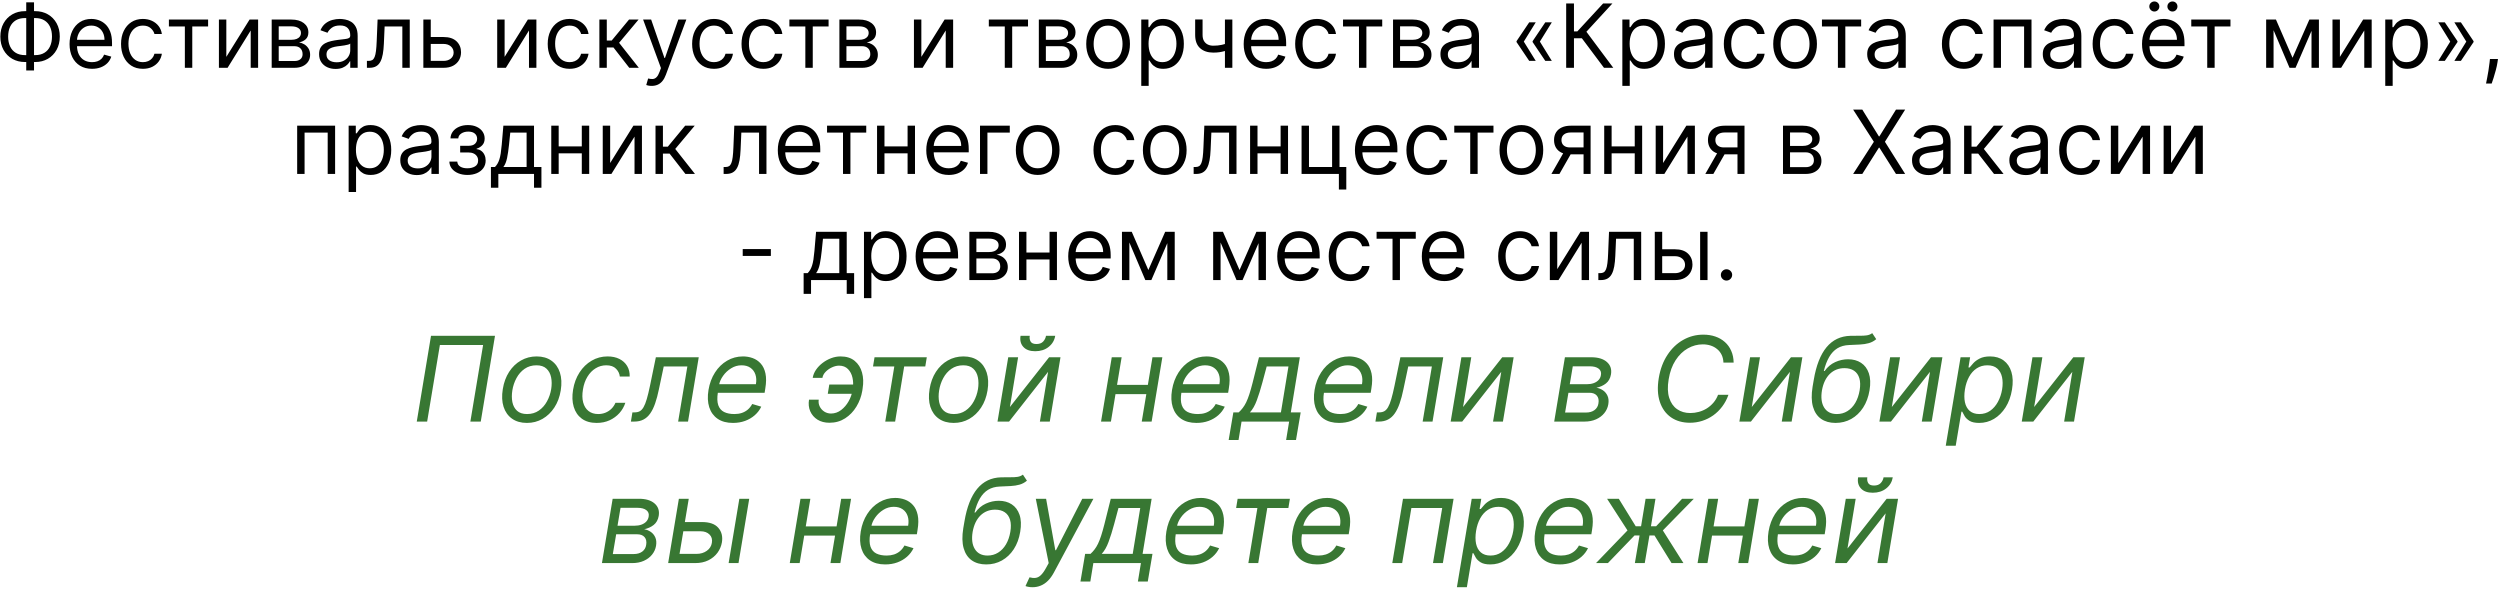
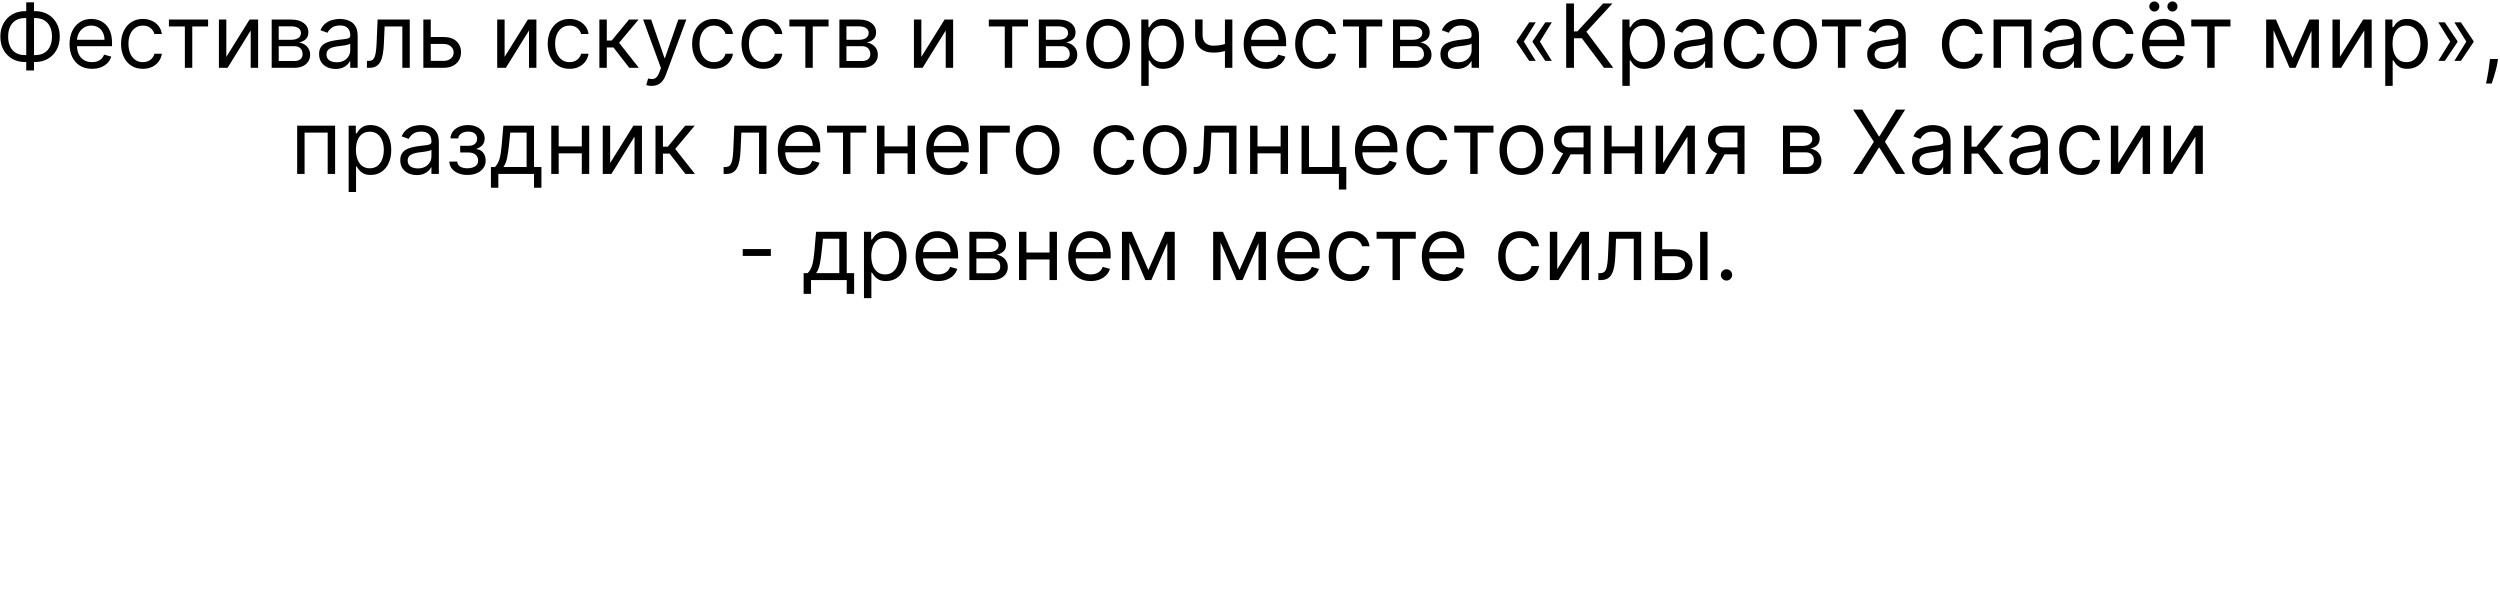
<svg xmlns="http://www.w3.org/2000/svg" width="848" height="200" viewBox="0 0 848 200" fill="none">
  <path d="M8.473 3.781H11.925C13.544 3.781 14.982 4.143 16.239 4.868C17.497 5.592 18.484 6.601 19.201 7.893C19.918 9.186 20.277 10.685 20.277 12.389C20.277 14.094 19.918 15.596 19.201 16.896C18.484 18.195 17.497 19.211 16.239 19.942C14.982 20.674 13.544 21.04 11.925 21.04H8.473C6.854 21.04 5.416 20.678 4.158 19.953C2.901 19.229 1.914 18.22 1.197 16.928C0.479 15.635 0.121 14.136 0.121 12.432C0.121 10.727 0.479 9.225 1.197 7.925C1.914 6.626 2.901 5.61 4.158 4.879C5.416 4.147 6.854 3.781 8.473 3.781ZM8.473 6.125C7.237 6.125 6.193 6.384 5.341 6.903C4.496 7.421 3.853 8.153 3.413 9.097C2.979 10.042 2.763 11.153 2.763 12.432C2.763 13.696 2.979 14.797 3.413 15.734C3.853 16.672 4.496 17.4 5.341 17.918C6.193 18.437 7.237 18.696 8.473 18.696H11.925C13.161 18.696 14.201 18.437 15.046 17.918C15.899 17.4 16.541 16.668 16.974 15.724C17.415 14.779 17.635 13.668 17.635 12.389C17.635 11.125 17.415 10.024 16.974 9.087C16.541 8.149 15.899 7.421 15.046 6.903C14.201 6.384 13.161 6.125 11.925 6.125H8.473ZM11.541 0.798V23.895H8.899V0.798H11.541ZM31.224 23.341C29.647 23.341 28.287 22.993 27.143 22.297C26.007 21.594 25.13 20.614 24.512 19.357C23.901 18.092 23.596 16.622 23.596 14.946C23.596 13.27 23.901 11.793 24.512 10.514C25.13 9.229 25.989 8.227 27.09 7.51C28.198 6.786 29.491 6.423 30.968 6.423C31.82 6.423 32.662 6.565 33.493 6.849C34.324 7.134 35.08 7.595 35.762 8.234C36.444 8.866 36.987 9.705 37.392 10.749C37.797 11.793 37.999 13.078 37.999 14.605V15.671H25.385V13.497H35.442C35.442 12.574 35.258 11.75 34.888 11.026C34.526 10.301 34.008 9.729 33.333 9.31C32.665 8.891 31.877 8.682 30.968 8.682C29.966 8.682 29.1 8.93 28.368 9.428C27.644 9.918 27.086 10.557 26.696 11.345C26.305 12.133 26.11 12.979 26.11 13.881V15.329C26.11 16.565 26.323 17.613 26.749 18.472C27.182 19.325 27.782 19.974 28.549 20.422C29.317 20.862 30.208 21.082 31.224 21.082C31.884 21.082 32.481 20.99 33.013 20.805C33.553 20.614 34.018 20.329 34.409 19.953C34.799 19.57 35.101 19.094 35.314 18.526L37.743 19.207C37.488 20.031 37.058 20.756 36.454 21.381C35.851 21.999 35.105 22.482 34.217 22.829C33.329 23.171 32.331 23.341 31.224 23.341ZM48.471 23.341C46.937 23.341 45.616 22.979 44.508 22.254C43.4 21.53 42.548 20.532 41.951 19.261C41.355 17.989 41.057 16.537 41.057 14.903C41.057 13.242 41.362 11.775 41.973 10.504C42.591 9.225 43.45 8.227 44.551 7.51C45.659 6.786 46.951 6.423 48.429 6.423C49.579 6.423 50.616 6.636 51.539 7.062C52.463 7.489 53.219 8.085 53.809 8.852C54.398 9.619 54.764 10.514 54.906 11.537H52.392C52.2 10.791 51.774 10.131 51.113 9.555C50.46 8.973 49.579 8.682 48.471 8.682C47.491 8.682 46.632 8.938 45.893 9.449C45.162 9.953 44.59 10.667 44.178 11.59C43.773 12.506 43.571 13.582 43.571 14.818C43.571 16.082 43.77 17.183 44.167 18.121C44.572 19.058 45.14 19.786 45.872 20.305C46.611 20.823 47.477 21.082 48.471 21.082C49.125 21.082 49.718 20.969 50.25 20.741C50.783 20.514 51.234 20.188 51.603 19.761C51.973 19.335 52.236 18.824 52.392 18.227H54.906C54.764 19.193 54.412 20.063 53.851 20.837C53.297 21.604 52.562 22.215 51.646 22.67C50.737 23.117 49.679 23.341 48.471 23.341ZM57.292 8.98V6.636H70.588V8.98H65.219V23H62.704V8.98H57.292ZM76.769 19.293L84.653 6.636H87.551V23H85.037V10.344L77.196 23H74.255V6.636H76.769V19.293ZM92.156 23V6.636H98.846C100.607 6.636 102.006 7.034 103.043 7.83C104.08 8.625 104.599 9.676 104.599 10.983C104.599 11.977 104.304 12.748 103.715 13.295C103.125 13.835 102.369 14.2 101.445 14.392C102.049 14.477 102.635 14.69 103.203 15.031C103.778 15.372 104.254 15.841 104.631 16.438C105.007 17.027 105.195 17.751 105.195 18.611C105.195 19.449 104.982 20.198 104.556 20.859C104.13 21.519 103.519 22.041 102.724 22.425C101.928 22.808 100.977 23 99.869 23H92.156ZM94.542 20.699H99.869C100.735 20.699 101.413 20.493 101.903 20.081C102.394 19.669 102.639 19.108 102.639 18.398C102.639 17.553 102.394 16.889 101.903 16.405C101.413 15.915 100.735 15.671 99.869 15.671H94.542V20.699ZM94.542 13.497H98.846C99.521 13.497 100.1 13.405 100.582 13.22C101.065 13.028 101.435 12.758 101.69 12.411C101.953 12.055 102.085 11.636 102.085 11.153C102.085 10.464 101.797 9.925 101.222 9.534C100.646 9.136 99.855 8.938 98.846 8.938H94.542V13.497ZM113.817 23.384C112.78 23.384 111.839 23.188 110.994 22.798C110.148 22.4 109.477 21.828 108.98 21.082C108.483 20.329 108.234 19.421 108.234 18.355C108.234 17.418 108.419 16.658 108.788 16.075C109.158 15.486 109.651 15.024 110.269 14.69C110.887 14.357 111.569 14.108 112.315 13.945C113.067 13.774 113.824 13.639 114.584 13.54C115.578 13.412 116.384 13.316 117.002 13.252C117.627 13.181 118.082 13.064 118.366 12.901C118.657 12.737 118.802 12.453 118.802 12.048V11.963C118.802 10.912 118.515 10.095 117.94 9.513C117.371 8.93 116.508 8.639 115.351 8.639C114.15 8.639 113.209 8.902 112.528 9.428C111.846 9.953 111.366 10.514 111.089 11.111L108.703 10.258C109.129 9.264 109.697 8.49 110.408 7.936C111.125 7.375 111.906 6.984 112.751 6.764C113.604 6.537 114.442 6.423 115.266 6.423C115.791 6.423 116.395 6.487 117.077 6.615C117.766 6.736 118.43 6.988 119.069 7.371C119.715 7.755 120.251 8.334 120.677 9.108C121.104 9.882 121.317 10.919 121.317 12.219V23H118.802V20.784H118.675C118.504 21.139 118.22 21.519 117.822 21.924C117.425 22.329 116.896 22.673 116.235 22.957C115.574 23.241 114.768 23.384 113.817 23.384ZM114.2 21.125C115.195 21.125 116.033 20.93 116.714 20.539C117.403 20.148 117.922 19.644 118.27 19.026C118.625 18.408 118.802 17.759 118.802 17.077V14.776C118.696 14.903 118.462 15.021 118.099 15.127C117.744 15.227 117.332 15.315 116.864 15.393C116.402 15.464 115.951 15.528 115.511 15.585C115.077 15.635 114.726 15.678 114.456 15.713C113.802 15.798 113.192 15.937 112.623 16.129C112.062 16.313 111.608 16.594 111.26 16.97C110.919 17.34 110.748 17.844 110.748 18.483C110.748 19.357 111.072 20.017 111.718 20.465C112.371 20.905 113.199 21.125 114.2 21.125ZM124.457 23V20.656H125.053C125.543 20.656 125.952 20.56 126.278 20.369C126.605 20.17 126.868 19.825 127.067 19.335C127.273 18.838 127.429 18.149 127.536 17.268C127.649 16.381 127.731 15.251 127.781 13.881L128.079 6.636H138.988V23H136.474V8.98H130.465L130.21 14.818C130.153 16.16 130.032 17.343 129.847 18.366C129.67 19.381 129.396 20.234 129.027 20.923C128.665 21.611 128.182 22.13 127.578 22.478C126.975 22.826 126.218 23 125.309 23H124.457ZM145.774 12.56H150.462C152.379 12.56 153.846 13.046 154.862 14.019C155.877 14.992 156.385 16.224 156.385 17.716C156.385 18.696 156.158 19.587 155.703 20.39C155.249 21.185 154.581 21.821 153.7 22.297C152.82 22.766 151.74 23 150.462 23H143.601V6.636H146.115V20.656H150.462C151.456 20.656 152.273 20.393 152.912 19.868C153.551 19.342 153.871 18.668 153.871 17.844C153.871 16.977 153.551 16.271 152.912 15.724C152.273 15.177 151.456 14.903 150.462 14.903H145.774V12.56ZM171.164 19.293L179.047 6.636H181.945V23H179.431V10.344L171.59 23H168.65V6.636H171.164V19.293ZM193.198 23.341C191.664 23.341 190.343 22.979 189.235 22.254C188.127 21.53 187.275 20.532 186.678 19.261C186.081 17.989 185.783 16.537 185.783 14.903C185.783 13.242 186.089 11.775 186.699 10.504C187.317 9.225 188.177 8.227 189.277 7.51C190.385 6.786 191.678 6.423 193.155 6.423C194.306 6.423 195.343 6.636 196.266 7.062C197.189 7.489 197.946 8.085 198.535 8.852C199.125 9.619 199.491 10.514 199.633 11.537H197.118C196.927 10.791 196.5 10.131 195.84 9.555C195.187 8.973 194.306 8.682 193.198 8.682C192.218 8.682 191.358 8.938 190.62 9.449C189.888 9.953 189.316 10.667 188.905 11.59C188.5 12.506 188.297 13.582 188.297 14.818C188.297 16.082 188.496 17.183 188.894 18.121C189.299 19.058 189.867 19.786 190.598 20.305C191.337 20.823 192.204 21.082 193.198 21.082C193.851 21.082 194.444 20.969 194.977 20.741C195.51 20.514 195.961 20.188 196.33 19.761C196.699 19.335 196.962 18.824 197.118 18.227H199.633C199.491 19.193 199.139 20.063 198.578 20.837C198.024 21.604 197.289 22.215 196.373 22.67C195.464 23.117 194.405 23.341 193.198 23.341ZM203.308 23V6.636H205.822V13.753H207.484L213.365 6.636H216.603L209.998 14.52L216.689 23H213.45L208.081 16.097H205.822V23H203.308ZM221.041 29.136C220.614 29.136 220.234 29.101 219.901 29.03C219.567 28.966 219.336 28.902 219.208 28.838L219.847 26.622C220.458 26.778 220.998 26.835 221.467 26.793C221.935 26.75 222.351 26.541 222.713 26.164C223.082 25.795 223.42 25.195 223.725 24.364L224.194 23.085L218.143 6.636H220.87L225.387 19.676H225.558L230.075 6.636H232.802L225.856 25.386C225.543 26.232 225.156 26.931 224.695 27.485C224.233 28.046 223.697 28.462 223.086 28.732C222.482 29.001 221.801 29.136 221.041 29.136ZM242.182 23.341C240.648 23.341 239.327 22.979 238.219 22.254C237.111 21.53 236.259 20.532 235.662 19.261C235.066 17.989 234.767 16.537 234.767 14.903C234.767 13.242 235.073 11.775 235.684 10.504C236.302 9.225 237.161 8.227 238.262 7.51C239.37 6.786 240.662 6.423 242.14 6.423C243.29 6.423 244.327 6.636 245.25 7.062C246.174 7.489 246.93 8.085 247.52 8.852C248.109 9.619 248.475 10.514 248.617 11.537H246.103C245.911 10.791 245.485 10.131 244.824 9.555C244.171 8.973 243.29 8.682 242.182 8.682C241.202 8.682 240.343 8.938 239.604 9.449C238.873 9.953 238.301 10.667 237.889 11.59C237.484 12.506 237.282 13.582 237.282 14.818C237.282 16.082 237.481 17.183 237.878 18.121C238.283 19.058 238.851 19.786 239.583 20.305C240.321 20.823 241.188 21.082 242.182 21.082C242.836 21.082 243.429 20.969 243.961 20.741C244.494 20.514 244.945 20.188 245.314 19.761C245.684 19.335 245.946 18.824 246.103 18.227H248.617C248.475 19.193 248.123 20.063 247.562 20.837C247.008 21.604 246.273 22.215 245.357 22.67C244.448 23.117 243.39 23.341 242.182 23.341ZM258.94 23.341C257.406 23.341 256.085 22.979 254.977 22.254C253.869 21.53 253.017 20.532 252.42 19.261C251.824 17.989 251.525 16.537 251.525 14.903C251.525 13.242 251.831 11.775 252.441 10.504C253.059 9.225 253.919 8.227 255.02 7.51C256.128 6.786 257.42 6.423 258.897 6.423C260.048 6.423 261.085 6.636 262.008 7.062C262.932 7.489 263.688 8.085 264.277 8.852C264.867 9.619 265.233 10.514 265.375 11.537H262.861C262.669 10.791 262.243 10.131 261.582 9.555C260.929 8.973 260.048 8.682 258.94 8.682C257.96 8.682 257.101 8.938 256.362 9.449C255.63 9.953 255.059 10.667 254.647 11.59C254.242 12.506 254.04 13.582 254.04 14.818C254.04 16.082 254.238 17.183 254.636 18.121C255.041 19.058 255.609 19.786 256.341 20.305C257.079 20.823 257.946 21.082 258.94 21.082C259.593 21.082 260.187 20.969 260.719 20.741C261.252 20.514 261.703 20.188 262.072 19.761C262.441 19.335 262.704 18.824 262.861 18.227H265.375C265.233 19.193 264.881 20.063 264.32 20.837C263.766 21.604 263.031 22.215 262.115 22.67C261.206 23.117 260.147 23.341 258.94 23.341ZM267.761 8.98V6.636H281.057V8.98H275.687V23H273.173V8.98H267.761ZM284.724 23V6.636H291.414C293.176 6.636 294.575 7.034 295.612 7.83C296.649 8.625 297.167 9.676 297.167 10.983C297.167 11.977 296.872 12.748 296.283 13.295C295.693 13.835 294.937 14.2 294.014 14.392C294.617 14.477 295.203 14.69 295.772 15.031C296.347 15.372 296.823 15.841 297.199 16.438C297.576 17.027 297.764 17.751 297.764 18.611C297.764 19.449 297.551 20.198 297.125 20.859C296.698 21.519 296.088 22.041 295.292 22.425C294.497 22.808 293.545 23 292.437 23H284.724ZM287.11 20.699H292.437C293.304 20.699 293.982 20.493 294.472 20.081C294.962 19.669 295.207 19.108 295.207 18.398C295.207 17.553 294.962 16.889 294.472 16.405C293.982 15.915 293.304 15.671 292.437 15.671H287.11V20.699ZM287.11 13.497H291.414C292.089 13.497 292.668 13.405 293.151 13.22C293.634 13.028 294.003 12.758 294.259 12.411C294.522 12.055 294.653 11.636 294.653 11.153C294.653 10.464 294.365 9.925 293.79 9.534C293.215 9.136 292.423 8.938 291.414 8.938H287.11V13.497ZM312.521 19.293L320.405 6.636H323.303V23H320.788V10.344L312.948 23H310.007V6.636H312.521V19.293ZM335.408 8.98V6.636H348.703V8.98H343.334V23H340.82V8.98H335.408ZM352.37 23V6.636H359.061C360.822 6.636 362.221 7.034 363.258 7.83C364.295 8.625 364.814 9.676 364.814 10.983C364.814 11.977 364.519 12.748 363.929 13.295C363.34 13.835 362.584 14.2 361.66 14.392C362.264 14.477 362.85 14.69 363.418 15.031C363.993 15.372 364.469 15.841 364.846 16.438C365.222 17.027 365.41 17.751 365.41 18.611C365.41 19.449 365.197 20.198 364.771 20.859C364.345 21.519 363.734 22.041 362.939 22.425C362.143 22.808 361.191 23 360.084 23H352.37ZM354.757 20.699H360.084C360.95 20.699 361.628 20.493 362.118 20.081C362.608 19.669 362.853 19.108 362.853 18.398C362.853 17.553 362.608 16.889 362.118 16.405C361.628 15.915 360.95 15.671 360.084 15.671H354.757V20.699ZM354.757 13.497H359.061C359.736 13.497 360.314 13.405 360.797 13.22C361.28 13.028 361.65 12.758 361.905 12.411C362.168 12.055 362.299 11.636 362.299 11.153C362.299 10.464 362.012 9.925 361.437 9.534C360.861 9.136 360.069 8.938 359.061 8.938H354.757V13.497ZM375.864 23.341C374.387 23.341 373.09 22.989 371.975 22.286C370.867 21.583 370.001 20.599 369.376 19.335C368.758 18.071 368.449 16.594 368.449 14.903C368.449 13.199 368.758 11.711 369.376 10.44C370.001 9.168 370.867 8.181 371.975 7.478C373.09 6.775 374.387 6.423 375.864 6.423C377.341 6.423 378.634 6.775 379.742 7.478C380.857 8.181 381.723 9.168 382.341 10.44C382.966 11.711 383.279 13.199 383.279 14.903C383.279 16.594 382.966 18.071 382.341 19.335C381.723 20.599 380.857 21.583 379.742 22.286C378.634 22.989 377.341 23.341 375.864 23.341ZM375.864 21.082C376.986 21.082 377.909 20.795 378.634 20.22C379.358 19.644 379.894 18.888 380.242 17.95C380.59 17.013 380.764 15.997 380.764 14.903C380.764 13.81 380.59 12.79 380.242 11.846C379.894 10.901 379.358 10.138 378.634 9.555C377.909 8.973 376.986 8.682 375.864 8.682C374.742 8.682 373.818 8.973 373.094 9.555C372.37 10.138 371.833 10.901 371.485 11.846C371.137 12.79 370.963 13.81 370.963 14.903C370.963 15.997 371.137 17.013 371.485 17.95C371.833 18.888 372.37 19.644 373.094 20.22C373.818 20.795 374.742 21.082 375.864 21.082ZM387.117 29.136V6.636H389.546V9.236H389.844C390.028 8.952 390.284 8.589 390.611 8.149C390.945 7.702 391.421 7.304 392.038 6.956C392.663 6.601 393.509 6.423 394.574 6.423C395.952 6.423 397.166 6.768 398.217 7.457C399.269 8.146 400.089 9.122 400.678 10.386C401.268 11.651 401.563 13.142 401.563 14.861C401.563 16.594 401.268 18.096 400.678 19.367C400.089 20.631 399.272 21.611 398.228 22.308C397.184 22.996 395.98 23.341 394.617 23.341C393.565 23.341 392.724 23.167 392.092 22.819C391.46 22.464 390.973 22.062 390.632 21.615C390.291 21.16 390.028 20.784 389.844 20.486H389.631V29.136H387.117ZM389.588 14.818C389.588 16.054 389.769 17.144 390.131 18.089C390.494 19.026 391.023 19.761 391.719 20.294C392.415 20.82 393.267 21.082 394.276 21.082C395.327 21.082 396.204 20.805 396.907 20.251C397.617 19.69 398.15 18.938 398.505 17.993C398.867 17.041 399.048 15.983 399.048 14.818C399.048 13.668 398.871 12.631 398.516 11.707C398.168 10.777 397.639 10.042 396.928 9.502C396.225 8.955 395.341 8.682 394.276 8.682C393.253 8.682 392.394 8.941 391.698 9.46C391.002 9.971 390.476 10.688 390.121 11.611C389.766 12.528 389.588 13.597 389.588 14.818ZM418.011 6.636V23H415.497V6.636H418.011ZM417.031 14.435V16.778C416.463 16.991 415.899 17.18 415.337 17.343C414.776 17.499 414.187 17.624 413.569 17.716C412.951 17.801 412.273 17.844 411.534 17.844C409.68 17.844 408.193 17.343 407.07 16.342C405.955 15.34 405.398 13.838 405.398 11.835V6.594H407.912V11.835C407.912 12.673 408.072 13.362 408.391 13.902C408.711 14.442 409.144 14.843 409.691 15.106C410.238 15.369 410.852 15.5 411.534 15.5C412.6 15.5 413.562 15.404 414.421 15.212C415.288 15.014 416.158 14.754 417.031 14.435ZM429.485 23.341C427.908 23.341 426.548 22.993 425.405 22.297C424.269 21.594 423.391 20.614 422.774 19.357C422.163 18.092 421.857 16.622 421.857 14.946C421.857 13.27 422.163 11.793 422.774 10.514C423.391 9.229 424.251 8.227 425.352 7.51C426.46 6.786 427.752 6.423 429.229 6.423C430.082 6.423 430.923 6.565 431.754 6.849C432.585 7.134 433.342 7.595 434.024 8.234C434.705 8.866 435.249 9.705 435.653 10.749C436.058 11.793 436.261 13.078 436.261 14.605V15.671H423.647V13.497H433.704C433.704 12.574 433.519 11.75 433.15 11.026C432.788 10.301 432.269 9.729 431.595 9.31C430.927 8.891 430.139 8.682 429.229 8.682C428.228 8.682 427.362 8.93 426.63 9.428C425.906 9.918 425.348 10.557 424.957 11.345C424.567 12.133 424.372 12.979 424.372 13.881V15.329C424.372 16.565 424.585 17.613 425.011 18.472C425.444 19.325 426.044 19.974 426.811 20.422C427.578 20.862 428.47 21.082 429.485 21.082C430.146 21.082 430.742 20.99 431.275 20.805C431.815 20.614 432.28 20.329 432.671 19.953C433.061 19.57 433.363 19.094 433.576 18.526L436.005 19.207C435.749 20.031 435.32 20.756 434.716 21.381C434.112 21.999 433.367 22.482 432.479 22.829C431.591 23.171 430.593 23.341 429.485 23.341ZM446.733 23.341C445.199 23.341 443.878 22.979 442.77 22.254C441.662 21.53 440.81 20.532 440.213 19.261C439.617 17.989 439.318 16.537 439.318 14.903C439.318 13.242 439.624 11.775 440.234 10.504C440.852 9.225 441.712 8.227 442.813 7.51C443.921 6.786 445.213 6.423 446.69 6.423C447.841 6.423 448.878 6.636 449.801 7.062C450.725 7.489 451.481 8.085 452.07 8.852C452.66 9.619 453.026 10.514 453.168 11.537H450.653C450.462 10.791 450.036 10.131 449.375 9.555C448.722 8.973 447.841 8.682 446.733 8.682C445.753 8.682 444.894 8.938 444.155 9.449C443.423 9.953 442.852 10.667 442.44 11.59C442.035 12.506 441.832 13.582 441.832 14.818C441.832 16.082 442.031 17.183 442.429 18.121C442.834 19.058 443.402 19.786 444.134 20.305C444.872 20.823 445.739 21.082 446.733 21.082C447.386 21.082 447.979 20.969 448.512 20.741C449.045 20.514 449.496 20.188 449.865 19.761C450.234 19.335 450.497 18.824 450.653 18.227H453.168C453.026 19.193 452.674 20.063 452.113 20.837C451.559 21.604 450.824 22.215 449.908 22.67C448.999 23.117 447.94 23.341 446.733 23.341ZM455.554 8.98V6.636H468.85V8.98H463.48V23H460.966V8.98H455.554ZM472.517 23V6.636H479.207C480.969 6.636 482.368 7.034 483.405 7.83C484.442 8.625 484.96 9.676 484.96 10.983C484.96 11.977 484.665 12.748 484.076 13.295C483.486 13.835 482.73 14.2 481.807 14.392C482.41 14.477 482.996 14.69 483.565 15.031C484.14 15.372 484.616 15.841 484.992 16.438C485.369 17.027 485.557 17.751 485.557 18.611C485.557 19.449 485.344 20.198 484.918 20.859C484.491 21.519 483.881 22.041 483.085 22.425C482.29 22.808 481.338 23 480.23 23H472.517ZM474.903 20.699H480.23C481.097 20.699 481.775 20.493 482.265 20.081C482.755 19.669 483 19.108 483 18.398C483 17.553 482.755 16.889 482.265 16.405C481.775 15.915 481.097 15.671 480.23 15.671H474.903V20.699ZM474.903 13.497H479.207C479.882 13.497 480.461 13.405 480.944 13.22C481.427 13.028 481.796 12.758 482.052 12.411C482.315 12.055 482.446 11.636 482.446 11.153C482.446 10.464 482.158 9.925 481.583 9.534C481.008 9.136 480.216 8.938 479.207 8.938H474.903V13.497ZM494.178 23.384C493.141 23.384 492.2 23.188 491.355 22.798C490.51 22.4 489.839 21.828 489.341 21.082C488.844 20.329 488.596 19.421 488.596 18.355C488.596 17.418 488.78 16.658 489.15 16.075C489.519 15.486 490.013 15.024 490.63 14.69C491.248 14.357 491.93 14.108 492.676 13.945C493.429 13.774 494.185 13.639 494.945 13.54C495.939 13.412 496.745 13.316 497.363 13.252C497.988 13.181 498.443 13.064 498.727 12.901C499.018 12.737 499.164 12.453 499.164 12.048V11.963C499.164 10.912 498.876 10.095 498.301 9.513C497.733 8.93 496.87 8.639 495.712 8.639C494.512 8.639 493.571 8.902 492.889 9.428C492.207 9.953 491.728 10.514 491.451 11.111L489.064 10.258C489.491 9.264 490.059 8.49 490.769 7.936C491.486 7.375 492.267 6.984 493.113 6.764C493.965 6.537 494.803 6.423 495.627 6.423C496.152 6.423 496.756 6.487 497.438 6.615C498.127 6.736 498.791 6.988 499.43 7.371C500.076 7.755 500.613 8.334 501.039 9.108C501.465 9.882 501.678 10.919 501.678 12.219V23H499.164V20.784H499.036C498.866 21.139 498.581 21.519 498.184 21.924C497.786 22.329 497.257 22.673 496.596 22.957C495.936 23.241 495.13 23.384 494.178 23.384ZM494.562 21.125C495.556 21.125 496.394 20.93 497.076 20.539C497.765 20.148 498.283 19.644 498.631 19.026C498.986 18.408 499.164 17.759 499.164 17.077V14.776C499.057 14.903 498.823 15.021 498.461 15.127C498.106 15.227 497.694 15.315 497.225 15.393C496.763 15.464 496.312 15.528 495.872 15.585C495.439 15.635 495.087 15.678 494.817 15.713C494.164 15.798 493.553 15.937 492.985 16.129C492.424 16.313 491.969 16.594 491.621 16.97C491.28 17.34 491.11 17.844 491.11 18.483C491.11 19.357 491.433 20.017 492.079 20.465C492.733 20.905 493.56 21.125 494.562 21.125ZM520.926 20.656H518.71L514.406 14.264V14.051H516.835L520.926 20.656ZM520.926 7.574L516.835 14.179H514.406V13.966L518.71 7.574H520.926ZM526.381 20.656H524.165L519.861 14.264V14.051H522.29L526.381 20.656ZM526.381 7.574L522.29 14.179H519.861V13.966L524.165 7.574H526.381ZM544.073 23L536.573 12.986H533.889V23H531.247V1.182H533.889V10.642H535.039L543.775 1.182H546.928L538.107 10.77L547.227 23H544.073ZM550.3 29.136V6.636H552.729V9.236H553.027C553.212 8.952 553.468 8.589 553.794 8.149C554.128 7.702 554.604 7.304 555.222 6.956C555.847 6.601 556.692 6.423 557.758 6.423C559.135 6.423 560.35 6.768 561.401 7.457C562.452 8.146 563.272 9.122 563.862 10.386C564.451 11.651 564.746 13.142 564.746 14.861C564.746 16.594 564.451 18.096 563.862 19.367C563.272 20.631 562.456 21.611 561.412 22.308C560.368 22.996 559.164 23.341 557.8 23.341C556.749 23.341 555.907 23.167 555.275 22.819C554.643 22.464 554.157 22.062 553.816 21.615C553.475 21.16 553.212 20.784 553.027 20.486H552.814V29.136H550.3ZM552.772 14.818C552.772 16.054 552.953 17.144 553.315 18.089C553.677 19.026 554.206 19.761 554.902 20.294C555.598 20.82 556.451 21.082 557.459 21.082C558.51 21.082 559.388 20.805 560.091 20.251C560.801 19.69 561.334 18.938 561.689 17.993C562.051 17.041 562.232 15.983 562.232 14.818C562.232 13.668 562.054 12.631 561.699 11.707C561.351 10.777 560.822 10.042 560.112 9.502C559.409 8.955 558.525 8.682 557.459 8.682C556.437 8.682 555.577 8.941 554.881 9.46C554.185 9.971 553.66 10.688 553.304 11.611C552.949 12.528 552.772 13.597 552.772 14.818ZM573.397 23.384C572.36 23.384 571.419 23.188 570.574 22.798C569.728 22.4 569.057 21.828 568.56 21.082C568.063 20.329 567.814 19.421 567.814 18.355C567.814 17.418 567.999 16.658 568.368 16.075C568.738 15.486 569.231 15.024 569.849 14.69C570.467 14.357 571.149 14.108 571.895 13.945C572.647 13.774 573.404 13.639 574.164 13.54C575.158 13.412 575.964 13.316 576.582 13.252C577.207 13.181 577.662 13.064 577.946 12.901C578.237 12.737 578.383 12.453 578.383 12.048V11.963C578.383 10.912 578.095 10.095 577.52 9.513C576.951 8.93 576.089 8.639 574.931 8.639C573.731 8.639 572.79 8.902 572.108 9.428C571.426 9.953 570.946 10.514 570.669 11.111L568.283 10.258C568.709 9.264 569.277 8.49 569.988 7.936C570.705 7.375 571.486 6.984 572.331 6.764C573.184 6.537 574.022 6.423 574.846 6.423C575.371 6.423 575.975 6.487 576.657 6.615C577.346 6.736 578.01 6.988 578.649 7.371C579.295 7.755 579.831 8.334 580.258 9.108C580.684 9.882 580.897 10.919 580.897 12.219V23H578.383V20.784H578.255C578.084 21.139 577.8 21.519 577.402 21.924C577.005 22.329 576.476 22.673 575.815 22.957C575.155 23.241 574.348 23.384 573.397 23.384ZM573.78 21.125C574.775 21.125 575.613 20.93 576.294 20.539C576.983 20.148 577.502 19.644 577.85 19.026C578.205 18.408 578.383 17.759 578.383 17.077V14.776C578.276 14.903 578.042 15.021 577.679 15.127C577.324 15.227 576.912 15.315 576.444 15.393C575.982 15.464 575.531 15.528 575.091 15.585C574.657 15.635 574.306 15.678 574.036 15.713C573.383 15.798 572.772 15.937 572.204 16.129C571.642 16.313 571.188 16.594 570.84 16.97C570.499 17.34 570.329 17.844 570.329 18.483C570.329 19.357 570.652 20.017 571.298 20.465C571.951 20.905 572.779 21.125 573.78 21.125ZM592.133 23.341C590.599 23.341 589.278 22.979 588.17 22.254C587.062 21.53 586.21 20.532 585.614 19.261C585.017 17.989 584.719 16.537 584.719 14.903C584.719 13.242 585.024 11.775 585.635 10.504C586.253 9.225 587.112 8.227 588.213 7.51C589.321 6.786 590.614 6.423 592.091 6.423C593.241 6.423 594.278 6.636 595.202 7.062C596.125 7.489 596.881 8.085 597.471 8.852C598.06 9.619 598.426 10.514 598.568 11.537H596.054C595.862 10.791 595.436 10.131 594.775 9.555C594.122 8.973 593.241 8.682 592.133 8.682C591.153 8.682 590.294 8.938 589.555 9.449C588.824 9.953 588.252 10.667 587.84 11.59C587.435 12.506 587.233 13.582 587.233 14.818C587.233 16.082 587.432 17.183 587.829 18.121C588.234 19.058 588.802 19.786 589.534 20.305C590.273 20.823 591.139 21.082 592.133 21.082C592.787 21.082 593.38 20.969 593.913 20.741C594.445 20.514 594.896 20.188 595.266 19.761C595.635 19.335 595.898 18.824 596.054 18.227H598.568C598.426 19.193 598.074 20.063 597.513 20.837C596.959 21.604 596.224 22.215 595.308 22.67C594.399 23.117 593.341 23.341 592.133 23.341ZM608.891 23.341C607.414 23.341 606.118 22.989 605.003 22.286C603.895 21.583 603.028 20.599 602.403 19.335C601.785 18.071 601.476 16.594 601.476 14.903C601.476 13.199 601.785 11.711 602.403 10.44C603.028 9.168 603.895 8.181 605.003 7.478C606.118 6.775 607.414 6.423 608.891 6.423C610.369 6.423 611.661 6.775 612.769 7.478C613.884 8.181 614.751 9.168 615.369 10.44C615.994 11.711 616.306 13.199 616.306 14.903C616.306 16.594 615.994 18.071 615.369 19.335C614.751 20.599 613.884 21.583 612.769 22.286C611.661 22.989 610.369 23.341 608.891 23.341ZM608.891 21.082C610.013 21.082 610.937 20.795 611.661 20.22C612.386 19.644 612.922 18.888 613.27 17.95C613.618 17.013 613.792 15.997 613.792 14.903C613.792 13.81 613.618 12.79 613.27 11.846C612.922 10.901 612.386 10.138 611.661 9.555C610.937 8.973 610.013 8.682 608.891 8.682C607.769 8.682 606.846 8.973 606.121 9.555C605.397 10.138 604.861 10.901 604.513 11.846C604.165 12.79 603.991 13.81 603.991 14.903C603.991 15.997 604.165 17.013 604.513 17.95C604.861 18.888 605.397 19.644 606.121 20.22C606.846 20.795 607.769 21.082 608.891 21.082ZM618.005 8.98V6.636H631.301V8.98H625.931V23H623.417V8.98H618.005ZM638.934 23.384C637.897 23.384 636.956 23.188 636.111 22.798C635.266 22.4 634.594 21.828 634.097 21.082C633.6 20.329 633.351 19.421 633.351 18.355C633.351 17.418 633.536 16.658 633.905 16.075C634.275 15.486 634.768 15.024 635.386 14.69C636.004 14.357 636.686 14.108 637.432 13.945C638.185 13.774 638.941 13.639 639.701 13.54C640.695 13.412 641.501 13.316 642.119 13.252C642.744 13.181 643.199 13.064 643.483 12.901C643.774 12.737 643.92 12.453 643.92 12.048V11.963C643.92 10.912 643.632 10.095 643.057 9.513C642.489 8.93 641.626 8.639 640.468 8.639C639.268 8.639 638.327 8.902 637.645 9.428C636.963 9.953 636.484 10.514 636.207 11.111L633.82 10.258C634.246 9.264 634.815 8.49 635.525 7.936C636.242 7.375 637.023 6.984 637.869 6.764C638.721 6.537 639.559 6.423 640.383 6.423C640.908 6.423 641.512 6.487 642.194 6.615C642.883 6.736 643.547 6.988 644.186 7.371C644.832 7.755 645.369 8.334 645.795 9.108C646.221 9.882 646.434 10.919 646.434 12.219V23H643.92V20.784H643.792C643.621 21.139 643.337 21.519 642.94 21.924C642.542 22.329 642.013 22.673 641.352 22.957C640.692 23.241 639.886 23.384 638.934 23.384ZM639.317 21.125C640.312 21.125 641.15 20.93 641.832 20.539C642.521 20.148 643.039 19.644 643.387 19.026C643.742 18.408 643.92 17.759 643.92 17.077V14.776C643.813 14.903 643.579 15.021 643.217 15.127C642.861 15.227 642.449 15.315 641.981 15.393C641.519 15.464 641.068 15.528 640.628 15.585C640.195 15.635 639.843 15.678 639.573 15.713C638.92 15.798 638.309 15.937 637.741 16.129C637.18 16.313 636.725 16.594 636.377 16.97C636.036 17.34 635.866 17.844 635.866 18.483C635.866 19.357 636.189 20.017 636.835 20.465C637.489 20.905 638.316 21.125 639.317 21.125ZM666.108 23.341C664.574 23.341 663.253 22.979 662.145 22.254C661.037 21.53 660.185 20.532 659.588 19.261C658.992 17.989 658.693 16.537 658.693 14.903C658.693 13.242 658.999 11.775 659.609 10.504C660.227 9.225 661.087 8.227 662.188 7.51C663.296 6.786 664.588 6.423 666.065 6.423C667.216 6.423 668.253 6.636 669.176 7.062C670.1 7.489 670.856 8.085 671.445 8.852C672.035 9.619 672.401 10.514 672.543 11.537H670.028C669.837 10.791 669.411 10.131 668.75 9.555C668.097 8.973 667.216 8.682 666.108 8.682C665.128 8.682 664.269 8.938 663.53 9.449C662.798 9.953 662.227 10.667 661.815 11.59C661.41 12.506 661.207 13.582 661.207 14.818C661.207 16.082 661.406 17.183 661.804 18.121C662.209 19.058 662.777 19.786 663.509 20.305C664.247 20.823 665.114 21.082 666.108 21.082C666.761 21.082 667.354 20.969 667.887 20.741C668.42 20.514 668.871 20.188 669.24 19.761C669.609 19.335 669.872 18.824 670.028 18.227H672.543C672.401 19.193 672.049 20.063 671.488 20.837C670.934 21.604 670.199 22.215 669.283 22.67C668.374 23.117 667.315 23.341 666.108 23.341ZM676.218 23V6.636H689.087V23H686.573V8.98H678.732V23H676.218ZM698.494 23.384C697.457 23.384 696.516 23.188 695.671 22.798C694.826 22.4 694.155 21.828 693.658 21.082C693.161 20.329 692.912 19.421 692.912 18.355C692.912 17.418 693.097 16.658 693.466 16.075C693.835 15.486 694.329 15.024 694.947 14.69C695.565 14.357 696.247 14.108 696.992 13.945C697.745 13.774 698.502 13.639 699.261 13.54C700.256 13.412 701.062 13.316 701.68 13.252C702.305 13.181 702.759 13.064 703.043 12.901C703.335 12.737 703.48 12.453 703.48 12.048V11.963C703.48 10.912 703.193 10.095 702.617 9.513C702.049 8.93 701.186 8.639 700.028 8.639C698.828 8.639 697.887 8.902 697.205 9.428C696.524 9.953 696.044 10.514 695.767 11.111L693.381 10.258C693.807 9.264 694.375 8.49 695.085 7.936C695.803 7.375 696.584 6.984 697.429 6.764C698.281 6.537 699.119 6.423 699.943 6.423C700.469 6.423 701.073 6.487 701.754 6.615C702.443 6.736 703.107 6.988 703.747 7.371C704.393 7.755 704.929 8.334 705.355 9.108C705.781 9.882 705.994 10.919 705.994 12.219V23H703.48V20.784H703.352C703.182 21.139 702.898 21.519 702.5 21.924C702.102 22.329 701.573 22.673 700.913 22.957C700.252 23.241 699.446 23.384 698.494 23.384ZM698.878 21.125C699.872 21.125 700.71 20.93 701.392 20.539C702.081 20.148 702.6 19.644 702.948 19.026C703.303 18.408 703.48 17.759 703.48 17.077V14.776C703.374 14.903 703.139 15.021 702.777 15.127C702.422 15.227 702.01 15.315 701.541 15.393C701.08 15.464 700.629 15.528 700.188 15.585C699.755 15.635 699.403 15.678 699.134 15.713C698.48 15.798 697.869 15.937 697.301 16.129C696.74 16.313 696.286 16.594 695.938 16.97C695.597 17.34 695.426 17.844 695.426 18.483C695.426 19.357 695.749 20.017 696.396 20.465C697.049 20.905 697.877 21.125 698.878 21.125ZM717.231 23.341C715.697 23.341 714.376 22.979 713.268 22.254C712.16 21.53 711.308 20.532 710.711 19.261C710.115 17.989 709.816 16.537 709.816 14.903C709.816 13.242 710.122 11.775 710.733 10.504C711.35 9.225 712.21 8.227 713.311 7.51C714.419 6.786 715.711 6.423 717.188 6.423C718.339 6.423 719.376 6.636 720.299 7.062C721.223 7.489 721.979 8.085 722.568 8.852C723.158 9.619 723.524 10.514 723.666 11.537H721.152C720.96 10.791 720.534 10.131 719.873 9.555C719.22 8.973 718.339 8.682 717.231 8.682C716.251 8.682 715.392 8.938 714.653 9.449C713.921 9.953 713.35 10.667 712.938 11.59C712.533 12.506 712.331 13.582 712.331 14.818C712.331 16.082 712.529 17.183 712.927 18.121C713.332 19.058 713.9 19.786 714.632 20.305C715.37 20.823 716.237 21.082 717.231 21.082C717.884 21.082 718.478 20.969 719.01 20.741C719.543 20.514 719.994 20.188 720.363 19.761C720.733 19.335 720.995 18.824 721.152 18.227H723.666C723.524 19.193 723.172 20.063 722.611 20.837C722.057 21.604 721.322 22.215 720.406 22.67C719.497 23.117 718.438 23.341 717.231 23.341ZM734.202 23.341C732.625 23.341 731.265 22.993 730.122 22.297C728.985 21.594 728.108 20.614 727.49 19.357C726.88 18.092 726.574 16.622 726.574 14.946C726.574 13.27 726.88 11.793 727.49 10.514C728.108 9.229 728.968 8.227 730.068 7.51C731.176 6.786 732.469 6.423 733.946 6.423C734.799 6.423 735.64 6.565 736.471 6.849C737.302 7.134 738.059 7.595 738.74 8.234C739.422 8.866 739.965 9.705 740.37 10.749C740.775 11.793 740.978 13.078 740.978 14.605V15.671H728.364V13.497H738.421C738.421 12.574 738.236 11.75 737.867 11.026C737.505 10.301 736.986 9.729 736.311 9.31C735.644 8.891 734.855 8.682 733.946 8.682C732.945 8.682 732.078 8.93 731.347 9.428C730.622 9.918 730.065 10.557 729.674 11.345C729.284 12.133 729.088 12.979 729.088 13.881V15.329C729.088 16.565 729.301 17.613 729.728 18.472C730.161 19.325 730.761 19.974 731.528 20.422C732.295 20.862 733.186 21.082 734.202 21.082C734.862 21.082 735.459 20.99 735.992 20.805C736.532 20.614 736.997 20.329 737.387 19.953C737.778 19.57 738.08 19.094 738.293 18.526L740.722 19.207C740.466 20.031 740.036 20.756 739.433 21.381C738.829 21.999 738.083 22.482 737.196 22.829C736.308 23.171 735.31 23.341 734.202 23.341ZM730.75 3.909C730.303 3.909 729.905 3.739 729.557 3.398C729.216 3.05 729.046 2.652 729.046 2.205C729.046 1.714 729.216 1.31 729.557 0.99C729.905 0.663 730.303 0.5 730.75 0.5C731.24 0.5 731.645 0.663 731.965 0.99C732.291 1.31 732.455 1.714 732.455 2.205C732.455 2.652 732.291 3.05 731.965 3.398C731.645 3.739 731.24 3.909 730.75 3.909ZM736.887 3.909C736.439 3.909 736.041 3.739 735.693 3.398C735.353 3.05 735.182 2.652 735.182 2.205C735.182 1.714 735.353 1.31 735.693 0.99C736.041 0.663 736.439 0.5 736.887 0.5C737.377 0.5 737.782 0.663 738.101 0.99C738.428 1.31 738.591 1.714 738.591 2.205C738.591 2.652 738.428 3.05 738.101 3.398C737.782 3.739 737.377 3.909 736.887 3.909ZM743.279 8.98V6.636H756.574V8.98H751.205V23H748.691V8.98H743.279ZM777.628 19.591L783.338 6.636H785.725L778.651 23H776.605L769.659 6.636H772.003L777.628 19.591ZM771.193 6.636V23H768.679V6.636H771.193ZM784.063 23V6.636H786.577V23H784.063ZM793.693 19.293L801.577 6.636H804.475V23H801.96V10.344L794.119 23H791.179V6.636H793.693V19.293ZM809.079 29.136V6.636H811.508V9.236H811.807C811.991 8.952 812.247 8.589 812.574 8.149C812.908 7.702 813.383 7.304 814.001 6.956C814.626 6.601 815.472 6.423 816.537 6.423C817.915 6.423 819.129 6.768 820.18 7.457C821.231 8.146 822.052 9.122 822.641 10.386C823.231 11.651 823.525 13.142 823.525 14.861C823.525 16.594 823.231 18.096 822.641 19.367C822.052 20.631 821.235 21.611 820.191 22.308C819.147 22.996 817.943 23.341 816.579 23.341C815.528 23.341 814.687 23.167 814.055 22.819C813.422 22.464 812.936 22.062 812.595 21.615C812.254 21.16 811.991 20.784 811.807 20.486H811.594V29.136H809.079ZM811.551 14.818C811.551 16.054 811.732 17.144 812.094 18.089C812.457 19.026 812.986 19.761 813.682 20.294C814.378 20.82 815.23 21.082 816.239 21.082C817.29 21.082 818.167 20.805 818.87 20.251C819.58 19.69 820.113 18.938 820.468 17.993C820.83 17.041 821.011 15.983 821.011 14.818C821.011 13.668 820.834 12.631 820.479 11.707C820.131 10.777 819.601 10.042 818.891 9.502C818.188 8.955 817.304 8.682 816.239 8.682C815.216 8.682 814.356 8.941 813.66 9.46C812.964 9.971 812.439 10.688 812.084 11.611C811.729 12.528 811.551 13.597 811.551 14.818ZM827.062 20.656L831.153 14.051H833.582V14.264L829.278 20.656H827.062ZM827.062 7.574H829.278L833.582 13.966V14.179H831.153L827.062 7.574ZM832.517 20.656L836.608 14.051H839.037V14.264L834.733 20.656H832.517ZM832.517 7.574H834.733L839.037 13.966V14.179H836.608L832.517 7.574ZM847.312 20.017L847.141 21.168C847.021 21.977 846.836 22.844 846.587 23.767C846.346 24.69 846.094 25.56 845.831 26.377C845.568 27.194 845.352 27.844 845.181 28.327H843.264C843.356 27.872 843.477 27.272 843.626 26.526C843.775 25.78 843.924 24.946 844.073 24.023C844.229 23.107 844.357 22.169 844.457 21.21L844.585 20.017H847.312ZM100.798 59V42.636H113.668V59H111.153V44.98H103.312V59H100.798ZM118.259 65.136V42.636H120.688V45.236H120.986C121.171 44.952 121.427 44.59 121.753 44.149C122.087 43.702 122.563 43.304 123.181 42.956C123.806 42.601 124.651 42.423 125.717 42.423C127.094 42.423 128.309 42.768 129.36 43.457C130.411 44.146 131.231 45.122 131.821 46.386C132.41 47.651 132.705 49.142 132.705 50.861C132.705 52.594 132.41 54.096 131.821 55.367C131.231 56.631 130.415 57.611 129.371 58.307C128.327 58.996 127.123 59.341 125.759 59.341C124.708 59.341 123.866 59.167 123.234 58.819C122.602 58.464 122.116 58.062 121.775 57.615C121.434 57.16 121.171 56.784 120.986 56.486H120.773V65.136H118.259ZM120.731 50.818C120.731 52.054 120.912 53.144 121.274 54.089C121.636 55.026 122.165 55.761 122.861 56.294C123.557 56.82 124.41 57.082 125.418 57.082C126.469 57.082 127.347 56.805 128.05 56.251C128.76 55.69 129.293 54.938 129.648 53.993C130.01 53.041 130.191 51.983 130.191 50.818C130.191 49.668 130.013 48.631 129.658 47.707C129.31 46.777 128.781 46.042 128.071 45.502C127.368 44.955 126.484 44.682 125.418 44.682C124.396 44.682 123.536 44.941 122.84 45.459C122.144 45.971 121.619 46.688 121.263 47.611C120.908 48.528 120.731 49.597 120.731 50.818ZM141.356 59.383C140.319 59.383 139.378 59.188 138.533 58.798C137.687 58.4 137.016 57.828 136.519 57.082C136.022 56.33 135.773 55.42 135.773 54.355C135.773 53.418 135.958 52.658 136.327 52.075C136.697 51.486 137.19 51.024 137.808 50.69C138.426 50.356 139.108 50.108 139.854 49.945C140.606 49.774 141.363 49.639 142.123 49.54C143.117 49.412 143.923 49.316 144.541 49.252C145.166 49.181 145.621 49.064 145.905 48.901C146.196 48.737 146.342 48.453 146.342 48.048V47.963C146.342 46.912 146.054 46.095 145.479 45.513C144.91 44.93 144.047 44.639 142.89 44.639C141.69 44.639 140.748 44.902 140.067 45.428C139.385 45.953 138.905 46.514 138.628 47.111L136.242 46.258C136.668 45.264 137.236 44.49 137.947 43.936C138.664 43.375 139.445 42.984 140.29 42.764C141.143 42.537 141.981 42.423 142.805 42.423C143.33 42.423 143.934 42.487 144.616 42.615C145.305 42.736 145.969 42.988 146.608 43.371C147.254 43.755 147.79 44.334 148.217 45.108C148.643 45.882 148.856 46.919 148.856 48.219V59H146.342V56.784H146.214C146.043 57.139 145.759 57.519 145.361 57.924C144.964 58.329 144.435 58.673 143.774 58.957C143.114 59.242 142.307 59.383 141.356 59.383ZM141.739 57.125C142.734 57.125 143.572 56.93 144.253 56.539C144.942 56.148 145.461 55.644 145.809 55.026C146.164 54.408 146.342 53.758 146.342 53.077V50.776C146.235 50.903 146.001 51.021 145.638 51.127C145.283 51.227 144.871 51.315 144.403 51.394C143.941 51.465 143.49 51.528 143.05 51.585C142.616 51.635 142.265 51.678 141.995 51.713C141.342 51.798 140.731 51.937 140.163 52.129C139.601 52.313 139.147 52.594 138.799 52.97C138.458 53.34 138.288 53.844 138.288 54.483C138.288 55.356 138.611 56.017 139.257 56.465C139.91 56.905 140.738 57.125 141.739 57.125ZM152.422 54.824H155.107C155.163 55.562 155.497 56.124 156.108 56.507C156.726 56.891 157.528 57.082 158.516 57.082C159.524 57.082 160.387 56.876 161.104 56.465C161.822 56.045 162.18 55.371 162.18 54.44C162.18 53.894 162.046 53.418 161.776 53.013C161.506 52.601 161.126 52.281 160.636 52.054C160.146 51.827 159.567 51.713 158.899 51.713H156.087V49.455H158.899C159.901 49.455 160.639 49.227 161.115 48.773C161.598 48.318 161.84 47.75 161.84 47.068C161.84 46.337 161.58 45.751 161.062 45.31C160.543 44.863 159.808 44.639 158.857 44.639C157.898 44.639 157.099 44.856 156.46 45.289C155.82 45.715 155.483 46.266 155.448 46.94H152.805C152.834 46.06 153.104 45.282 153.615 44.607C154.127 43.925 154.823 43.393 155.703 43.009C156.584 42.619 157.592 42.423 158.729 42.423C159.879 42.423 160.877 42.626 161.722 43.031C162.575 43.428 163.232 43.972 163.693 44.66C164.162 45.342 164.396 46.117 164.396 46.983C164.396 47.906 164.137 48.652 163.619 49.22C163.1 49.788 162.45 50.193 161.669 50.435V50.605C162.287 50.648 162.823 50.847 163.278 51.202C163.739 51.55 164.098 52.008 164.354 52.576C164.609 53.137 164.737 53.758 164.737 54.44C164.737 55.435 164.471 56.301 163.938 57.04C163.406 57.771 162.674 58.34 161.744 58.744C160.813 59.142 159.752 59.341 158.558 59.341C157.401 59.341 156.364 59.153 155.448 58.776C154.531 58.393 153.803 57.864 153.264 57.189C152.731 56.507 152.45 55.719 152.422 54.824ZM166.522 63.688V56.656H167.885C168.219 56.308 168.507 55.932 168.748 55.527C168.99 55.122 169.199 54.643 169.377 54.089C169.562 53.528 169.718 52.846 169.846 52.043C169.973 51.234 170.087 50.257 170.187 49.114L170.741 42.636H181.138V56.656H183.652V63.688H181.138V59H169.036V63.688H166.522ZM170.741 56.656H178.624V44.98H173.084L172.658 49.114C172.481 50.825 172.26 52.32 171.998 53.599C171.735 54.877 171.316 55.896 170.741 56.656ZM197.941 49.668V52.011H188.907V49.668H197.941ZM189.504 42.636V59H186.99V42.636H189.504ZM199.859 42.636V59H197.345V42.636H199.859ZM206.965 55.293L214.848 42.636H217.746V59H215.232V46.344L207.391 59H204.451V42.636H206.965V55.293ZM222.351 59V42.636H224.865V49.753H226.527L232.408 42.636H235.646L229.041 50.52L235.732 59H232.493L227.124 52.097H224.865V59H222.351ZM245.453 59V56.656H246.049C246.54 56.656 246.948 56.56 247.275 56.369C247.601 56.17 247.864 55.825 248.063 55.335C248.269 54.838 248.425 54.149 248.532 53.269C248.645 52.381 248.727 51.251 248.777 49.881L249.075 42.636H259.984V59H257.47V44.98H251.461L251.206 50.818C251.149 52.16 251.028 53.343 250.843 54.366C250.666 55.381 250.392 56.234 250.023 56.923C249.661 57.611 249.178 58.13 248.574 58.478C247.971 58.826 247.214 59 246.305 59H245.453ZM271.458 59.341C269.881 59.341 268.521 58.993 267.378 58.297C266.241 57.594 265.364 56.614 264.746 55.356C264.135 54.092 263.83 52.622 263.83 50.946C263.83 49.27 264.135 47.793 264.746 46.514C265.364 45.229 266.223 44.227 267.324 43.51C268.432 42.785 269.725 42.423 271.202 42.423C272.054 42.423 272.896 42.565 273.727 42.849C274.558 43.133 275.314 43.595 275.996 44.234C276.678 44.867 277.221 45.705 277.626 46.749C278.031 47.793 278.233 49.078 278.233 50.605V51.67H265.62V49.497H275.677C275.677 48.574 275.492 47.75 275.123 47.026C274.76 46.301 274.242 45.729 273.567 45.31C272.9 44.891 272.111 44.682 271.202 44.682C270.201 44.682 269.334 44.93 268.603 45.428C267.878 45.918 267.321 46.557 266.93 47.345C266.54 48.133 266.344 48.979 266.344 49.881V51.33C266.344 52.565 266.557 53.613 266.983 54.472C267.417 55.325 268.017 55.974 268.784 56.422C269.551 56.862 270.442 57.082 271.458 57.082C272.118 57.082 272.715 56.99 273.248 56.805C273.787 56.614 274.253 56.33 274.643 55.953C275.034 55.57 275.336 55.094 275.549 54.526L277.978 55.207C277.722 56.031 277.292 56.756 276.689 57.381C276.085 57.999 275.339 58.481 274.451 58.83C273.564 59.17 272.566 59.341 271.458 59.341ZM280.535 44.98V42.636H293.83V44.98H288.461V59H285.946V44.98H280.535ZM308.449 49.668V52.011H299.415V49.668H308.449ZM300.012 42.636V59H297.497V42.636H300.012ZM310.367 42.636V59H307.853V42.636H310.367ZM321.819 59.341C320.242 59.341 318.882 58.993 317.739 58.297C316.603 57.594 315.725 56.614 315.108 55.356C314.497 54.092 314.191 52.622 314.191 50.946C314.191 49.27 314.497 47.793 315.108 46.514C315.725 45.229 316.585 44.227 317.686 43.51C318.794 42.785 320.086 42.423 321.563 42.423C322.416 42.423 323.257 42.565 324.088 42.849C324.919 43.133 325.676 43.595 326.358 44.234C327.039 44.867 327.583 45.705 327.987 46.749C328.392 47.793 328.595 49.078 328.595 50.605V51.67H315.981V49.497H326.038C326.038 48.574 325.853 47.75 325.484 47.026C325.122 46.301 324.603 45.729 323.929 45.31C323.261 44.891 322.473 44.682 321.563 44.682C320.562 44.682 319.696 44.93 318.964 45.428C318.24 45.918 317.682 46.557 317.291 47.345C316.901 48.133 316.706 48.979 316.706 49.881V51.33C316.706 52.565 316.919 53.613 317.345 54.472C317.778 55.325 318.378 55.974 319.145 56.422C319.912 56.862 320.804 57.082 321.819 57.082C322.48 57.082 323.076 56.99 323.609 56.805C324.149 56.614 324.614 56.33 325.005 55.953C325.395 55.57 325.697 55.094 325.91 54.526L328.339 55.207C328.083 56.031 327.654 56.756 327.05 57.381C326.446 57.999 325.701 58.481 324.813 58.83C323.925 59.17 322.927 59.341 321.819 59.341ZM342.519 42.636V44.98H334.934V59H332.419V42.636H342.519ZM351.987 59.341C350.51 59.341 349.214 58.989 348.098 58.286C346.991 57.583 346.124 56.599 345.499 55.335C344.881 54.071 344.572 52.594 344.572 50.903C344.572 49.199 344.881 47.711 345.499 46.44C346.124 45.168 346.991 44.181 348.098 43.478C349.214 42.775 350.51 42.423 351.987 42.423C353.464 42.423 354.757 42.775 355.865 43.478C356.98 44.181 357.846 45.168 358.464 46.44C359.089 47.711 359.402 49.199 359.402 50.903C359.402 52.594 359.089 54.071 358.464 55.335C357.846 56.599 356.98 57.583 355.865 58.286C354.757 58.989 353.464 59.341 351.987 59.341ZM351.987 57.082C353.109 57.082 354.032 56.795 354.757 56.219C355.481 55.644 356.017 54.888 356.366 53.95C356.714 53.013 356.888 51.997 356.888 50.903C356.888 49.81 356.714 48.791 356.366 47.846C356.017 46.901 355.481 46.138 354.757 45.555C354.032 44.973 353.109 44.682 351.987 44.682C350.865 44.682 349.941 44.973 349.217 45.555C348.493 46.138 347.956 46.901 347.608 47.846C347.26 48.791 347.086 49.81 347.086 50.903C347.086 51.997 347.26 53.013 347.608 53.95C347.956 54.888 348.493 55.644 349.217 56.219C349.941 56.795 350.865 57.082 351.987 57.082ZM378.325 59.341C376.791 59.341 375.47 58.979 374.362 58.254C373.254 57.53 372.402 56.532 371.805 55.261C371.208 53.989 370.91 52.537 370.91 50.903C370.91 49.242 371.215 47.775 371.826 46.504C372.444 45.225 373.304 44.227 374.404 43.51C375.512 42.785 376.805 42.423 378.282 42.423C379.433 42.423 380.47 42.636 381.393 43.062C382.316 43.489 383.073 44.085 383.662 44.852C384.252 45.619 384.617 46.514 384.76 47.537H382.245C382.054 46.791 381.627 46.131 380.967 45.555C380.313 44.973 379.433 44.682 378.325 44.682C377.345 44.682 376.485 44.938 375.747 45.449C375.015 45.953 374.443 46.667 374.032 47.59C373.627 48.506 373.424 49.582 373.424 50.818C373.424 52.082 373.623 53.183 374.021 54.121C374.426 55.058 374.994 55.786 375.725 56.305C376.464 56.823 377.331 57.082 378.325 57.082C378.978 57.082 379.571 56.969 380.104 56.742C380.637 56.514 381.088 56.188 381.457 55.761C381.826 55.335 382.089 54.824 382.245 54.227H384.76C384.617 55.193 384.266 56.063 383.705 56.837C383.151 57.604 382.416 58.215 381.5 58.67C380.59 59.117 379.532 59.341 378.325 59.341ZM395.083 59.341C393.605 59.341 392.309 58.989 391.194 58.286C390.086 57.583 389.22 56.599 388.595 55.335C387.977 54.071 387.668 52.594 387.668 50.903C387.668 49.199 387.977 47.711 388.595 46.44C389.22 45.168 390.086 44.181 391.194 43.478C392.309 42.775 393.605 42.423 395.083 42.423C396.56 42.423 397.853 42.775 398.96 43.478C400.076 44.181 400.942 45.168 401.56 46.44C402.185 47.711 402.497 49.199 402.497 50.903C402.497 52.594 402.185 54.071 401.56 55.335C400.942 56.599 400.076 57.583 398.96 58.286C397.853 58.989 396.56 59.341 395.083 59.341ZM395.083 57.082C396.205 57.082 397.128 56.795 397.853 56.219C398.577 55.644 399.113 54.888 399.461 53.95C399.809 53.013 399.983 51.997 399.983 50.903C399.983 49.81 399.809 48.791 399.461 47.846C399.113 46.901 398.577 46.138 397.853 45.555C397.128 44.973 396.205 44.682 395.083 44.682C393.96 44.682 393.037 44.973 392.313 45.555C391.588 46.138 391.052 46.901 390.704 47.846C390.356 48.791 390.182 49.81 390.182 50.903C390.182 51.997 390.356 53.013 390.704 53.95C391.052 54.888 391.588 55.644 392.313 56.219C393.037 56.795 393.96 57.082 395.083 57.082ZM404.886 59V56.656H405.483C405.973 56.656 406.381 56.56 406.708 56.369C407.035 56.17 407.298 55.825 407.497 55.335C407.703 54.838 407.859 54.149 407.965 53.269C408.079 52.381 408.161 51.251 408.21 49.881L408.509 42.636H419.418V59H416.903V44.98H410.895L410.639 50.818C410.582 52.16 410.462 53.343 410.277 54.366C410.1 55.381 409.826 56.234 409.457 56.923C409.095 57.611 408.612 58.13 408.008 58.478C407.404 58.826 406.648 59 405.739 59H404.886ZM434.982 49.668V52.011H425.948V49.668H434.982ZM426.545 42.636V59H424.031V42.636H426.545ZM436.9 42.636V59H434.386V42.636H436.9ZM454.361 42.636V56.656H456.662V64.284H454.148V59H441.492V42.636H444.006V56.656H451.847V42.636H454.361ZM467.22 59.341C465.643 59.341 464.283 58.993 463.139 58.297C462.003 57.594 461.126 56.614 460.508 55.356C459.897 54.092 459.592 52.622 459.592 50.946C459.592 49.27 459.897 47.793 460.508 46.514C461.126 45.229 461.985 44.227 463.086 43.51C464.194 42.785 465.487 42.423 466.964 42.423C467.816 42.423 468.658 42.565 469.489 42.849C470.32 43.133 471.076 43.595 471.758 44.234C472.44 44.867 472.983 45.705 473.388 46.749C473.793 47.793 473.995 49.078 473.995 50.605V51.67H461.381V49.497H471.438C471.438 48.574 471.254 47.75 470.884 47.026C470.522 46.301 470.004 45.729 469.329 45.31C468.661 44.891 467.873 44.682 466.964 44.682C465.962 44.682 465.096 44.93 464.364 45.428C463.64 45.918 463.082 46.557 462.692 47.345C462.301 48.133 462.106 48.979 462.106 49.881V51.33C462.106 52.565 462.319 53.613 462.745 54.472C463.178 55.325 463.778 55.974 464.546 56.422C465.313 56.862 466.204 57.082 467.22 57.082C467.88 57.082 468.477 56.99 469.009 56.805C469.549 56.614 470.014 56.33 470.405 55.953C470.796 55.57 471.097 55.094 471.31 54.526L473.739 55.207C473.484 56.031 473.054 56.756 472.45 57.381C471.847 57.999 471.101 58.481 470.213 58.83C469.325 59.17 468.328 59.341 467.22 59.341ZM484.467 59.341C482.933 59.341 481.612 58.979 480.504 58.254C479.396 57.53 478.544 56.532 477.948 55.261C477.351 53.989 477.053 52.537 477.053 50.903C477.053 49.242 477.358 47.775 477.969 46.504C478.587 45.225 479.446 44.227 480.547 43.51C481.655 42.785 482.948 42.423 484.425 42.423C485.575 42.423 486.612 42.636 487.536 43.062C488.459 43.489 489.215 44.085 489.805 44.852C490.394 45.619 490.76 46.514 490.902 47.537H488.388C488.196 46.791 487.77 46.131 487.109 45.555C486.456 44.973 485.575 44.682 484.467 44.682C483.487 44.682 482.628 44.938 481.889 45.449C481.158 45.953 480.586 46.667 480.174 47.59C479.769 48.506 479.567 49.582 479.567 50.818C479.567 52.082 479.766 53.183 480.163 54.121C480.568 55.058 481.136 55.786 481.868 56.305C482.607 56.823 483.473 57.082 484.467 57.082C485.121 57.082 485.714 56.969 486.247 56.742C486.779 56.514 487.23 56.188 487.6 55.761C487.969 55.335 488.232 54.824 488.388 54.227H490.902C490.76 55.193 490.408 56.063 489.847 56.837C489.293 57.604 488.558 58.215 487.642 58.67C486.733 59.117 485.675 59.341 484.467 59.341ZM493.288 44.98V42.636H506.584V44.98H501.215V59H498.7V44.98H493.288ZM516.049 59.341C514.572 59.341 513.276 58.989 512.161 58.286C511.053 57.583 510.187 56.599 509.562 55.335C508.944 54.071 508.635 52.594 508.635 50.903C508.635 49.199 508.944 47.711 509.562 46.44C510.187 45.168 511.053 44.181 512.161 43.478C513.276 42.775 514.572 42.423 516.049 42.423C517.527 42.423 518.819 42.775 519.927 43.478C521.042 44.181 521.909 45.168 522.527 46.44C523.152 47.711 523.464 49.199 523.464 50.903C523.464 52.594 523.152 54.071 522.527 55.335C521.909 56.599 521.042 57.583 519.927 58.286C518.819 58.989 517.527 59.341 516.049 59.341ZM516.049 57.082C517.172 57.082 518.095 56.795 518.819 56.219C519.544 55.644 520.08 54.888 520.428 53.95C520.776 53.013 520.95 51.997 520.95 50.903C520.95 49.81 520.776 48.791 520.428 47.846C520.08 46.901 519.544 46.138 518.819 45.555C518.095 44.973 517.172 44.682 516.049 44.682C514.927 44.682 514.004 44.973 513.28 45.555C512.555 46.138 512.019 46.901 511.671 47.846C511.323 48.791 511.149 49.81 511.149 50.903C511.149 51.997 511.323 53.013 511.671 53.95C512.019 54.888 512.555 55.644 513.28 56.219C514.004 56.795 514.927 57.082 516.049 57.082ZM537.146 59V44.938H532.799C531.819 44.938 531.049 45.165 530.487 45.619C529.926 46.074 529.646 46.699 529.646 47.494C529.646 48.276 529.898 48.89 530.402 49.337C530.914 49.785 531.613 50.008 532.501 50.008H537.785V52.352H532.501C531.393 52.352 530.438 52.157 529.635 51.766C528.833 51.376 528.215 50.818 527.782 50.094C527.348 49.362 527.132 48.496 527.132 47.494C527.132 46.486 527.359 45.619 527.813 44.895C528.268 44.17 528.918 43.613 529.763 43.222C530.615 42.832 531.627 42.636 532.799 42.636H539.532V59H537.146ZM526.237 59L530.882 50.861H533.609L528.964 59H526.237ZM555.1 49.668V52.011H546.065V49.668H555.1ZM546.662 42.636V59H544.148V42.636H546.662ZM557.017 42.636V59H554.503V42.636H557.017ZM564.123 55.293L572.006 42.636H574.904V59H572.39V46.344L564.549 59H561.609V42.636H564.123V55.293ZM589.353 59V44.938H585.006C584.026 44.938 583.256 45.165 582.695 45.619C582.133 46.074 581.853 46.699 581.853 47.494C581.853 48.276 582.105 48.89 582.609 49.337C583.121 49.785 583.82 50.008 584.708 50.008H589.992V52.352H584.708C583.6 52.352 582.645 52.157 581.842 51.766C581.04 51.376 580.422 50.818 579.989 50.094C579.555 49.362 579.339 48.496 579.339 47.494C579.339 46.486 579.566 45.619 580.021 44.895C580.475 44.17 581.125 43.613 581.97 43.222C582.822 42.832 583.834 42.636 585.006 42.636H591.739V59H589.353ZM578.444 59L583.089 50.861H585.816L581.171 59H578.444ZM604.792 59V42.636H611.483C613.244 42.636 614.643 43.034 615.68 43.83C616.717 44.625 617.236 45.676 617.236 46.983C617.236 47.977 616.941 48.748 616.351 49.295C615.762 49.834 615.005 50.2 614.082 50.392C614.686 50.477 615.272 50.69 615.84 51.031C616.415 51.372 616.891 51.841 617.267 52.438C617.644 53.027 617.832 53.751 617.832 54.611C617.832 55.449 617.619 56.198 617.193 56.859C616.767 57.519 616.156 58.041 615.361 58.425C614.565 58.808 613.613 59 612.505 59H604.792ZM607.179 56.699H612.505C613.372 56.699 614.05 56.493 614.54 56.081C615.03 55.669 615.275 55.108 615.275 54.398C615.275 53.553 615.03 52.889 614.54 52.406C614.05 51.916 613.372 51.67 612.505 51.67H607.179V56.699ZM607.179 49.497H611.483C612.157 49.497 612.736 49.405 613.219 49.22C613.702 49.028 614.071 48.758 614.327 48.41C614.59 48.055 614.721 47.636 614.721 47.153C614.721 46.465 614.434 45.925 613.858 45.534C613.283 45.136 612.491 44.938 611.483 44.938H607.179V49.497ZM631.695 37.182L637.32 46.258H637.49L643.115 37.182H646.226L639.365 48.091L646.226 59H643.115L637.49 50.094H637.32L631.695 59H628.584L635.615 48.091L628.584 37.182H631.695ZM654.139 59.383C653.102 59.383 652.161 59.188 651.316 58.798C650.471 58.4 649.799 57.828 649.302 57.082C648.805 56.33 648.557 55.42 648.557 54.355C648.557 53.418 648.741 52.658 649.111 52.075C649.48 51.486 649.973 51.024 650.591 50.69C651.209 50.356 651.891 50.108 652.637 49.945C653.39 49.774 654.146 49.639 654.906 49.54C655.9 49.412 656.706 49.316 657.324 49.252C657.949 49.181 658.404 49.064 658.688 48.901C658.979 48.737 659.125 48.453 659.125 48.048V47.963C659.125 46.912 658.837 46.095 658.262 45.513C657.694 44.93 656.831 44.639 655.673 44.639C654.473 44.639 653.532 44.902 652.85 45.428C652.168 45.953 651.689 46.514 651.412 47.111L649.025 46.258C649.451 45.264 650.02 44.49 650.73 43.936C651.447 43.375 652.228 42.984 653.074 42.764C653.926 42.537 654.764 42.423 655.588 42.423C656.113 42.423 656.717 42.487 657.399 42.615C658.088 42.736 658.752 42.988 659.391 43.371C660.037 43.755 660.574 44.334 661 45.108C661.426 45.882 661.639 46.919 661.639 48.219V59H659.125V56.784H658.997C658.826 57.139 658.542 57.519 658.145 57.924C657.747 58.329 657.218 58.673 656.557 58.957C655.897 59.242 655.091 59.383 654.139 59.383ZM654.522 57.125C655.517 57.125 656.355 56.93 657.037 56.539C657.726 56.148 658.244 55.644 658.592 55.026C658.947 54.408 659.125 53.758 659.125 53.077V50.776C659.018 50.903 658.784 51.021 658.422 51.127C658.066 51.227 657.655 51.315 657.186 51.394C656.724 51.465 656.273 51.528 655.833 51.585C655.4 51.635 655.048 51.678 654.778 51.713C654.125 51.798 653.514 51.937 652.946 52.129C652.385 52.313 651.93 52.594 651.582 52.97C651.241 53.34 651.071 53.844 651.071 54.483C651.071 55.356 651.394 56.017 652.04 56.465C652.694 56.905 653.521 57.125 654.522 57.125ZM666.228 59V42.636H668.742V49.753H670.404L676.285 42.636H679.523L672.918 50.52L679.609 59H676.37L671.001 52.097H668.742V59H666.228ZM687.157 59.383C686.12 59.383 685.179 59.188 684.333 58.798C683.488 58.4 682.817 57.828 682.32 57.082C681.823 56.33 681.574 55.42 681.574 54.355C681.574 53.418 681.759 52.658 682.128 52.075C682.497 51.486 682.991 51.024 683.609 50.69C684.227 50.356 684.909 50.108 685.654 49.945C686.407 49.774 687.164 49.639 687.924 49.54C688.918 49.412 689.724 49.316 690.342 49.252C690.967 49.181 691.421 49.064 691.706 48.901C691.997 48.737 692.142 48.453 692.142 48.048V47.963C692.142 46.912 691.855 46.095 691.279 45.513C690.711 44.93 689.848 44.639 688.691 44.639C687.49 44.639 686.549 44.902 685.867 45.428C685.186 45.953 684.706 46.514 684.429 47.111L682.043 46.258C682.469 45.264 683.037 44.49 683.747 43.936C684.465 43.375 685.246 42.984 686.091 42.764C686.943 42.537 687.782 42.423 688.605 42.423C689.131 42.423 689.735 42.487 690.416 42.615C691.105 42.736 691.769 42.988 692.409 43.371C693.055 43.755 693.591 44.334 694.017 45.108C694.443 45.882 694.657 46.919 694.657 48.219V59H692.142V56.784H692.014C691.844 57.139 691.56 57.519 691.162 57.924C690.764 58.329 690.235 58.673 689.575 58.957C688.914 59.242 688.108 59.383 687.157 59.383ZM687.54 57.125C688.534 57.125 689.372 56.93 690.054 56.539C690.743 56.148 691.262 55.644 691.61 55.026C691.965 54.408 692.142 53.758 692.142 53.077V50.776C692.036 50.903 691.801 51.021 691.439 51.127C691.084 51.227 690.672 51.315 690.203 51.394C689.742 51.465 689.291 51.528 688.85 51.585C688.417 51.635 688.066 51.678 687.796 51.713C687.142 51.798 686.532 51.937 685.963 52.129C685.402 52.313 684.948 52.594 684.6 52.97C684.259 53.34 684.088 53.844 684.088 54.483C684.088 55.356 684.411 56.017 685.058 56.465C685.711 56.905 686.539 57.125 687.54 57.125ZM705.893 59.341C704.359 59.341 703.038 58.979 701.93 58.254C700.822 57.53 699.97 56.532 699.373 55.261C698.777 53.989 698.478 52.537 698.478 50.903C698.478 49.242 698.784 47.775 699.395 46.504C700.013 45.225 700.872 44.227 701.973 43.51C703.081 42.785 704.373 42.423 705.851 42.423C707.001 42.423 708.038 42.636 708.961 43.062C709.885 43.489 710.641 44.085 711.231 44.852C711.82 45.619 712.186 46.514 712.328 47.537H709.814C709.622 46.791 709.196 46.131 708.535 45.555C707.882 44.973 707.001 44.682 705.893 44.682C704.913 44.682 704.054 44.938 703.315 45.449C702.584 45.953 702.012 46.667 701.6 47.59C701.195 48.506 700.993 49.582 700.993 50.818C700.993 52.082 701.191 53.183 701.589 54.121C701.994 55.058 702.562 55.786 703.294 56.305C704.032 56.823 704.899 57.082 705.893 57.082C706.547 57.082 707.14 56.969 707.672 56.742C708.205 56.514 708.656 56.188 709.025 55.761C709.395 55.335 709.657 54.824 709.814 54.227H712.328C712.186 55.193 711.834 56.063 711.273 56.837C710.719 57.604 709.984 58.215 709.068 58.67C708.159 59.117 707.101 59.341 705.893 59.341ZM718.517 55.293L726.401 42.636H729.299V59H726.785V46.344L718.944 59H716.003V42.636H718.517V55.293ZM736.418 55.293L744.301 42.636H747.199V59H744.685V46.344L736.844 59H733.904V42.636H736.418V55.293ZM261.477 84.474V86.818H251.931V84.474H261.477ZM272.591 99.688V92.656H273.955C274.289 92.308 274.576 91.932 274.818 91.527C275.059 91.122 275.269 90.643 275.446 90.089C275.631 89.528 275.787 88.846 275.915 88.043C276.043 87.234 276.156 86.257 276.256 85.114L276.81 78.636H287.208V92.656H289.722V99.688H287.208V95H275.105V99.688H272.591ZM276.81 92.656H284.693V80.98H279.154L278.727 85.114C278.55 86.825 278.33 88.32 278.067 89.599C277.804 90.877 277.385 91.896 276.81 92.656ZM293.059 101.136V78.636H295.488V81.236H295.786C295.971 80.952 296.227 80.59 296.553 80.149C296.887 79.702 297.363 79.304 297.981 78.956C298.606 78.601 299.451 78.423 300.516 78.423C301.894 78.423 303.109 78.768 304.16 79.457C305.211 80.146 306.031 81.122 306.621 82.386C307.21 83.651 307.505 85.142 307.505 86.861C307.505 88.594 307.21 90.096 306.621 91.367C306.031 92.631 305.214 93.612 304.17 94.308C303.126 94.996 301.923 95.341 300.559 95.341C299.508 95.341 298.666 95.167 298.034 94.819C297.402 94.464 296.915 94.062 296.575 93.615C296.234 93.16 295.971 92.784 295.786 92.486H295.573V101.136H293.059ZM295.531 86.818C295.531 88.054 295.712 89.144 296.074 90.089C296.436 91.026 296.965 91.761 297.661 92.294C298.357 92.82 299.21 93.082 300.218 93.082C301.269 93.082 302.146 92.805 302.849 92.251C303.56 91.69 304.092 90.938 304.447 89.993C304.81 89.041 304.991 87.983 304.991 86.818C304.991 85.668 304.813 84.631 304.458 83.707C304.11 82.777 303.581 82.042 302.871 81.502C302.168 80.955 301.283 80.682 300.218 80.682C299.195 80.682 298.336 80.941 297.64 81.46C296.944 81.971 296.418 82.688 296.063 83.612C295.708 84.528 295.531 85.597 295.531 86.818ZM318.201 95.341C316.624 95.341 315.264 94.993 314.121 94.297C312.984 93.594 312.107 92.614 311.489 91.356C310.879 90.092 310.573 88.622 310.573 86.946C310.573 85.27 310.879 83.793 311.489 82.514C312.107 81.229 312.967 80.227 314.067 79.51C315.175 78.785 316.468 78.423 317.945 78.423C318.798 78.423 319.639 78.565 320.47 78.849C321.301 79.133 322.058 79.595 322.739 80.234C323.421 80.867 323.964 81.704 324.369 82.749C324.774 83.793 324.977 85.078 324.977 86.605V87.671H312.363V85.497H322.42C322.42 84.574 322.235 83.75 321.866 83.026C321.504 82.301 320.985 81.729 320.31 81.31C319.643 80.891 318.854 80.682 317.945 80.682C316.944 80.682 316.077 80.93 315.346 81.428C314.621 81.918 314.064 82.557 313.673 83.345C313.283 84.133 313.087 84.979 313.087 85.881V87.329C313.087 88.565 313.3 89.613 313.727 90.472C314.16 91.325 314.76 91.974 315.527 92.422C316.294 92.862 317.185 93.082 318.201 93.082C318.862 93.082 319.458 92.99 319.991 92.805C320.531 92.614 320.996 92.329 321.386 91.953C321.777 91.57 322.079 91.094 322.292 90.526L324.721 91.207C324.465 92.031 324.036 92.756 323.432 93.381C322.828 93.999 322.082 94.481 321.195 94.829C320.307 95.171 319.309 95.341 318.201 95.341ZM328.801 95V78.636H335.491C337.253 78.636 338.652 79.034 339.689 79.829C340.726 80.625 341.244 81.676 341.244 82.983C341.244 83.977 340.95 84.748 340.36 85.295C339.771 85.835 339.014 86.2 338.091 86.392C338.695 86.477 339.281 86.69 339.849 87.031C340.424 87.372 340.9 87.841 341.276 88.438C341.653 89.027 341.841 89.751 341.841 90.611C341.841 91.449 341.628 92.198 341.202 92.859C340.776 93.519 340.165 94.041 339.369 94.425C338.574 94.808 337.622 95 336.514 95H328.801ZM331.188 92.699H336.514C337.381 92.699 338.059 92.493 338.549 92.081C339.039 91.669 339.284 91.108 339.284 90.398C339.284 89.553 339.039 88.888 338.549 88.406C338.059 87.915 337.381 87.671 336.514 87.671H331.188V92.699ZM331.188 85.497H335.491C336.166 85.497 336.745 85.405 337.228 85.22C337.711 85.028 338.08 84.758 338.336 84.41C338.599 84.055 338.73 83.636 338.73 83.153C338.73 82.465 338.442 81.925 337.867 81.534C337.292 81.136 336.5 80.938 335.491 80.938H331.188V85.497ZM356.599 85.668V88.011H347.564V85.668H356.599ZM348.161 78.636V95H345.647V78.636H348.161ZM358.516 78.636V95H356.002V78.636H358.516ZM369.969 95.341C368.392 95.341 367.032 94.993 365.888 94.297C364.752 93.594 363.875 92.614 363.257 91.356C362.646 90.092 362.341 88.622 362.341 86.946C362.341 85.27 362.646 83.793 363.257 82.514C363.875 81.229 364.734 80.227 365.835 79.51C366.943 78.785 368.236 78.423 369.713 78.423C370.565 78.423 371.407 78.565 372.238 78.849C373.069 79.133 373.825 79.595 374.507 80.234C375.189 80.867 375.732 81.704 376.137 82.749C376.542 83.793 376.744 85.078 376.744 86.605V87.671H364.131V85.497H374.187C374.187 84.574 374.003 83.75 373.633 83.026C373.271 82.301 372.753 81.729 372.078 81.31C371.41 80.891 370.622 80.682 369.713 80.682C368.711 80.682 367.845 80.93 367.113 81.428C366.389 81.918 365.831 82.557 365.441 83.345C365.05 84.133 364.855 84.979 364.855 85.881V87.329C364.855 88.565 365.068 89.613 365.494 90.472C365.927 91.325 366.528 91.974 367.295 92.422C368.062 92.862 368.953 93.082 369.969 93.082C370.629 93.082 371.226 92.99 371.758 92.805C372.298 92.614 372.763 92.329 373.154 91.953C373.545 91.57 373.846 91.094 374.059 90.526L376.488 91.207C376.233 92.031 375.803 92.756 375.199 93.381C374.596 93.999 373.85 94.481 372.962 94.829C372.074 95.171 371.077 95.341 369.969 95.341ZM389.518 91.591L395.228 78.636H397.614L390.54 95H388.495L381.549 78.636H383.893L389.518 91.591ZM383.083 78.636V95H380.569V78.636H383.083ZM395.952 95V78.636H398.466V95H395.952ZM420.455 91.591L426.165 78.636H428.552L421.478 95H419.432L412.486 78.636H414.83L420.455 91.591ZM414.02 78.636V95H411.506V78.636H414.02ZM426.89 95V78.636H429.404V95H426.89ZM440.867 95.341C439.29 95.341 437.93 94.993 436.787 94.297C435.65 93.594 434.773 92.614 434.155 91.356C433.545 90.092 433.239 88.622 433.239 86.946C433.239 85.27 433.545 83.793 434.155 82.514C434.773 81.229 435.633 80.227 436.733 79.51C437.841 78.785 439.134 78.423 440.611 78.423C441.464 78.423 442.305 78.565 443.136 78.849C443.967 79.133 444.724 79.595 445.405 80.234C446.087 80.867 446.631 81.704 447.035 82.749C447.44 83.793 447.643 85.078 447.643 86.605V87.671H435.029V85.497H445.086C445.086 84.574 444.901 83.75 444.532 83.026C444.17 82.301 443.651 81.729 442.976 81.31C442.309 80.891 441.52 80.682 440.611 80.682C439.61 80.682 438.743 80.93 438.012 81.428C437.287 81.918 436.73 82.557 436.339 83.345C435.949 84.133 435.753 84.979 435.753 85.881V87.329C435.753 88.565 435.966 89.613 436.393 90.472C436.826 91.325 437.426 91.974 438.193 92.422C438.96 92.862 439.851 93.082 440.867 93.082C441.528 93.082 442.124 92.99 442.657 92.805C443.197 92.614 443.662 92.329 444.052 91.953C444.443 91.57 444.745 91.094 444.958 90.526L447.387 91.207C447.131 92.031 446.702 92.756 446.098 93.381C445.494 93.999 444.748 94.481 443.861 94.829C442.973 95.171 441.975 95.341 440.867 95.341ZM458.115 95.341C456.581 95.341 455.26 94.979 454.152 94.254C453.044 93.53 452.192 92.532 451.595 91.261C450.998 89.989 450.7 88.537 450.7 86.903C450.7 85.242 451.006 83.775 451.616 82.504C452.234 81.225 453.094 80.227 454.194 79.51C455.302 78.785 456.595 78.423 458.072 78.423C459.223 78.423 460.26 78.636 461.183 79.062C462.106 79.489 462.863 80.085 463.452 80.852C464.042 81.619 464.407 82.514 464.55 83.537H462.035C461.844 82.791 461.417 82.131 460.757 81.555C460.104 80.973 459.223 80.682 458.115 80.682C457.135 80.682 456.275 80.938 455.537 81.449C454.805 81.953 454.233 82.667 453.822 83.59C453.417 84.506 453.214 85.582 453.214 86.818C453.214 88.082 453.413 89.183 453.811 90.121C454.216 91.058 454.784 91.786 455.515 92.305C456.254 92.823 457.121 93.082 458.115 93.082C458.768 93.082 459.361 92.969 459.894 92.742C460.427 92.514 460.878 92.188 461.247 91.761C461.616 91.335 461.879 90.824 462.035 90.227H464.55C464.407 91.193 464.056 92.063 463.495 92.837C462.941 93.604 462.206 94.215 461.29 94.67C460.381 95.117 459.322 95.341 458.115 95.341ZM466.936 80.98V78.636H480.231V80.98H474.862V95H472.348V80.98H466.936ZM489.91 95.341C488.333 95.341 486.973 94.993 485.83 94.297C484.693 93.594 483.816 92.614 483.198 91.356C482.588 90.092 482.282 88.622 482.282 86.946C482.282 85.27 482.588 83.793 483.198 82.514C483.816 81.229 484.676 80.227 485.776 79.51C486.884 78.785 488.177 78.423 489.654 78.423C490.507 78.423 491.348 78.565 492.179 78.849C493.01 79.133 493.767 79.595 494.448 80.234C495.13 80.867 495.673 81.704 496.078 82.749C496.483 83.793 496.686 85.078 496.686 86.605V87.671H484.072V85.497H494.129C494.129 84.574 493.944 83.75 493.575 83.026C493.213 82.301 492.694 81.729 492.019 81.31C491.352 80.891 490.563 80.682 489.654 80.682C488.653 80.682 487.786 80.93 487.055 81.428C486.33 81.918 485.773 82.557 485.382 83.345C484.992 84.133 484.796 84.979 484.796 85.881V87.329C484.796 88.565 485.009 89.613 485.436 90.472C485.869 91.325 486.469 91.974 487.236 92.422C488.003 92.862 488.894 93.082 489.91 93.082C490.57 93.082 491.167 92.99 491.7 92.805C492.24 92.614 492.705 92.329 493.095 91.953C493.486 91.57 493.788 91.094 494.001 90.526L496.43 91.207C496.174 92.031 495.744 92.756 495.141 93.381C494.537 93.999 493.791 94.481 492.904 94.829C492.016 95.171 491.018 95.341 489.91 95.341ZM515.595 95.341C514.061 95.341 512.74 94.979 511.632 94.254C510.524 93.53 509.672 92.532 509.075 91.261C508.479 89.989 508.181 88.537 508.181 86.903C508.181 85.242 508.486 83.775 509.097 82.504C509.715 81.225 510.574 80.227 511.675 79.51C512.783 78.785 514.075 78.423 515.553 78.423C516.703 78.423 517.74 78.636 518.664 79.062C519.587 79.489 520.343 80.085 520.933 80.852C521.522 81.619 521.888 82.514 522.03 83.537H519.516C519.324 82.791 518.898 82.131 518.237 81.555C517.584 80.973 516.703 80.682 515.595 80.682C514.615 80.682 513.756 80.938 513.017 81.449C512.286 81.953 511.714 82.667 511.302 83.59C510.897 84.506 510.695 85.582 510.695 86.818C510.695 88.082 510.894 89.183 511.291 90.121C511.696 91.058 512.264 91.786 512.996 92.305C513.735 92.823 514.601 93.082 515.595 93.082C516.249 93.082 516.842 92.969 517.374 92.742C517.907 92.514 518.358 92.188 518.727 91.761C519.097 91.335 519.36 90.824 519.516 90.227H522.03C521.888 91.193 521.536 92.063 520.975 92.837C520.421 93.604 519.686 94.215 518.77 94.67C517.861 95.117 516.803 95.341 515.595 95.341ZM528.22 91.293L536.103 78.636H539.001V95H536.487V82.344L528.646 95H525.705V78.636H528.22V91.293ZM542.157 95V92.656H542.754C543.244 92.656 543.652 92.56 543.979 92.369C544.305 92.17 544.568 91.825 544.767 91.335C544.973 90.838 545.129 90.149 545.236 89.269C545.349 88.381 545.431 87.251 545.481 85.881L545.779 78.636H556.688V95H554.174V80.98H548.165L547.91 86.818C547.853 88.16 547.732 89.343 547.548 90.366C547.37 91.381 547.097 92.234 546.727 92.923C546.365 93.612 545.882 94.13 545.278 94.478C544.675 94.826 543.918 95 543.009 95H542.157ZM563.474 84.56H568.162C570.08 84.56 571.546 85.046 572.562 86.019C573.577 86.992 574.085 88.224 574.085 89.716C574.085 90.696 573.858 91.587 573.403 92.39C572.949 93.185 572.281 93.821 571.401 94.297C570.52 94.766 569.44 95 568.162 95H561.301V78.636H563.815V92.656H568.162C569.156 92.656 569.973 92.394 570.612 91.868C571.251 91.342 571.571 90.668 571.571 89.844C571.571 88.977 571.251 88.271 570.612 87.724C569.973 87.177 569.156 86.903 568.162 86.903H563.474V84.56ZM576.685 95V78.636H579.199V95H576.685ZM585.634 95.171C585.108 95.171 584.657 94.982 584.281 94.606C583.904 94.229 583.716 93.778 583.716 93.253C583.716 92.727 583.904 92.276 584.281 91.9C584.657 91.523 585.108 91.335 585.634 91.335C586.159 91.335 586.61 91.523 586.987 91.9C587.363 92.276 587.551 92.727 587.551 93.253C587.551 93.601 587.462 93.921 587.285 94.212C587.114 94.503 586.884 94.737 586.592 94.915C586.308 95.085 585.989 95.171 585.634 95.171Z" fill="black" />
-   <path d="M167.901 113.909L163.071 143H159.549L163.867 117.034H149.208L144.89 143H141.367L146.196 113.909H167.901ZM178.728 143.455C176.721 143.455 175.04 142.976 173.686 142.02C172.332 141.063 171.375 139.723 170.816 138C170.267 136.277 170.177 134.269 170.547 131.977C170.906 129.742 171.621 127.796 172.691 126.139C173.771 124.473 175.111 123.185 176.711 122.276C178.321 121.357 180.092 120.898 182.024 120.898C184.031 120.898 185.708 121.381 187.052 122.347C188.406 123.303 189.363 124.648 189.922 126.381C190.48 128.104 190.575 130.121 190.206 132.432C189.846 134.648 189.121 136.584 188.032 138.241C186.953 139.889 185.613 141.172 184.012 142.091C182.422 143 180.66 143.455 178.728 143.455ZM178.785 140.443C180.319 140.443 181.65 140.05 182.777 139.264C183.913 138.478 184.832 137.441 185.532 136.153C186.243 134.866 186.721 133.473 186.967 131.977C187.194 130.557 187.185 129.236 186.939 128.014C186.692 126.783 186.167 125.794 185.362 125.045C184.557 124.288 183.425 123.909 181.967 123.909C180.433 123.909 179.093 124.307 177.947 125.102C176.811 125.898 175.892 126.944 175.191 128.241C174.491 129.539 174.022 130.936 173.785 132.432C173.558 133.852 173.563 135.173 173.799 136.395C174.046 137.607 174.571 138.587 175.376 139.335C176.19 140.074 177.327 140.443 178.785 140.443ZM202.397 143.455C200.342 143.455 198.656 142.972 197.34 142.006C196.033 141.04 195.124 139.709 194.613 138.014C194.101 136.319 194.025 134.383 194.385 132.205C194.745 129.989 195.474 128.033 196.573 126.338C197.671 124.634 199.04 123.303 200.678 122.347C202.316 121.381 204.12 120.898 206.09 120.898C207.624 120.898 208.959 121.182 210.096 121.75C211.232 122.318 212.108 123.114 212.723 124.136C213.339 125.159 213.628 126.352 213.59 127.716H210.238C210.143 126.722 209.717 125.841 208.959 125.074C208.211 124.297 207.103 123.909 205.635 123.909C204.328 123.909 203.126 124.25 202.027 124.932C200.929 125.604 200.006 126.556 199.257 127.787C198.509 129.009 198.003 130.443 197.738 132.091C197.453 133.777 197.477 135.244 197.809 136.494C198.14 137.744 198.741 138.715 199.613 139.406C200.484 140.098 201.582 140.443 202.908 140.443C203.779 140.443 204.594 140.292 205.351 139.989C206.109 139.686 206.781 139.25 207.368 138.682C207.955 138.114 208.419 137.432 208.76 136.636H212.113C211.696 137.924 211.028 139.084 210.11 140.116C209.191 141.139 208.078 141.954 206.772 142.56C205.465 143.156 204.007 143.455 202.397 143.455ZM214.002 143L214.513 139.875H215.309C215.962 139.875 216.525 139.747 216.999 139.491C217.482 139.226 217.913 138.767 218.292 138.114C218.68 137.451 219.044 136.532 219.385 135.358C219.736 134.174 220.1 132.669 220.479 130.841L222.468 121.182H237.013L233.377 143H230.025L233.15 124.307H225.138L223.49 132.091C223.121 133.881 222.7 135.457 222.226 136.821C221.762 138.175 221.208 139.312 220.564 140.23C219.93 141.149 219.167 141.84 218.277 142.304C217.397 142.768 216.35 143 215.138 143H214.002ZM248.618 143.455C246.525 143.455 244.797 142.991 243.434 142.062C242.07 141.125 241.118 139.818 240.578 138.142C240.039 136.456 239.953 134.496 240.323 132.261C240.692 130.027 241.426 128.057 242.525 126.352C243.623 124.638 244.991 123.303 246.63 122.347C248.268 121.381 250.067 120.898 252.027 120.898C253.164 120.898 254.257 121.087 255.309 121.466C256.36 121.845 257.269 122.46 258.036 123.312C258.803 124.155 259.338 125.273 259.641 126.665C259.944 128.057 259.925 129.771 259.584 131.807L259.357 133.227H242.539L242.993 130.33H256.402C256.62 129.098 256.563 128 256.232 127.034C255.91 126.068 255.346 125.306 254.542 124.747C253.746 124.188 252.738 123.909 251.516 123.909C250.257 123.909 249.082 124.25 247.993 124.932C246.904 125.604 245.995 126.456 245.266 127.489C244.537 128.511 244.082 129.553 243.902 130.614L243.505 133.114C243.221 134.922 243.263 136.362 243.632 137.432C244.011 138.502 244.669 139.274 245.607 139.747C246.544 140.211 247.719 140.443 249.13 140.443C250.029 140.443 250.858 140.32 251.615 140.074C252.373 139.818 253.05 139.439 253.647 138.938C254.243 138.426 254.745 137.792 255.152 137.034L258.221 137.943C257.7 139.042 256.966 140.008 256.019 140.841C255.081 141.665 253.983 142.309 252.723 142.773C251.473 143.227 250.105 143.455 248.618 143.455ZM284.591 124.023C283.834 124.032 283.038 124.226 282.205 124.605C281.381 124.984 280.666 125.486 280.06 126.111C279.454 126.726 279.089 127.413 278.966 128.17H275.671C275.822 127.223 276.192 126.314 276.779 125.443C277.375 124.572 278.119 123.795 279.009 123.114C279.899 122.432 280.87 121.892 281.921 121.494C282.972 121.097 284.033 120.898 285.103 120.898C287.091 120.898 288.692 121.4 289.904 122.403C291.125 123.407 291.959 124.733 292.404 126.381C292.858 128.028 292.925 129.818 292.603 131.75L292.489 132.545C292.167 134.468 291.504 136.258 290.5 137.915C289.506 139.562 288.232 140.888 286.679 141.892C285.126 142.896 283.351 143.398 281.353 143.398C279.771 143.398 278.417 143.047 277.29 142.347C276.173 141.636 275.354 140.689 274.833 139.506C274.321 138.322 274.184 137.006 274.421 135.557H277.716C277.584 136.381 277.693 137.152 278.043 137.872C278.393 138.582 278.905 139.16 279.577 139.605C280.259 140.041 281.021 140.263 281.864 140.273C283.142 140.263 284.293 139.866 285.316 139.08C286.338 138.294 287.181 137.309 287.844 136.125C288.507 134.941 288.938 133.748 289.137 132.545L289.25 131.75C289.459 130.519 289.43 129.316 289.165 128.142C288.909 126.958 288.403 125.978 287.645 125.202C286.897 124.425 285.879 124.032 284.591 124.023ZM290.841 130.443L290.33 133.568H280.784L281.296 130.443H290.841ZM296.129 124.307L296.64 121.182H314.368L313.856 124.307H306.697L303.629 143H300.277L303.345 124.307H296.129ZM323.494 143.455C321.486 143.455 319.806 142.976 318.451 142.02C317.097 141.063 316.141 139.723 315.582 138C315.033 136.277 314.943 134.269 315.312 131.977C315.672 129.742 316.387 127.796 317.457 126.139C318.537 124.473 319.877 123.185 321.477 122.276C323.087 121.357 324.858 120.898 326.789 120.898C328.797 120.898 330.473 121.381 331.818 122.347C333.172 123.303 334.128 124.648 334.687 126.381C335.246 128.104 335.341 130.121 334.971 132.432C334.611 134.648 333.887 136.584 332.798 138.241C331.718 139.889 330.378 141.172 328.778 142.091C327.187 143 325.426 143.455 323.494 143.455ZM323.551 140.443C325.085 140.443 326.415 140.05 327.542 139.264C328.679 138.478 329.597 137.441 330.298 136.153C331.008 134.866 331.486 133.473 331.733 131.977C331.96 130.557 331.95 129.236 331.704 128.014C331.458 126.783 330.932 125.794 330.127 125.045C329.323 124.288 328.191 123.909 326.733 123.909C325.199 123.909 323.859 124.307 322.713 125.102C321.576 125.898 320.658 126.944 319.957 128.241C319.256 129.539 318.788 130.936 318.551 132.432C318.324 133.852 318.328 135.173 318.565 136.395C318.811 137.607 319.337 138.587 320.142 139.335C320.956 140.074 322.092 140.443 323.551 140.443ZM342.56 138.057L355.855 121.182H359.719L356.083 143H352.73L355.515 126.125L342.276 143H338.355L341.992 121.182H345.344L342.56 138.057ZM354.804 113.909H357.929C357.674 115.443 356.93 116.698 355.699 117.673C354.478 118.649 352.958 119.136 351.14 119.136C349.35 119.136 348.01 118.649 347.12 117.673C346.23 116.698 345.912 115.443 346.168 113.909H349.293C349.17 114.648 349.269 115.296 349.591 115.855C349.913 116.414 350.571 116.693 351.566 116.693C352.56 116.693 353.318 116.414 353.838 115.855C354.359 115.296 354.681 114.648 354.804 113.909ZM390.12 130.557L389.609 133.682H377.564L378.075 130.557H390.12ZM380.461 121.182L376.825 143H373.473L377.109 121.182H380.461ZM394.268 121.182L390.632 143H387.279L390.916 121.182H394.268ZM405.845 143.455C403.752 143.455 402.024 142.991 400.66 142.062C399.297 141.125 398.345 139.818 397.805 138.142C397.265 136.456 397.18 134.496 397.549 132.261C397.919 130.027 398.653 128.057 399.751 126.352C400.85 124.638 402.218 123.303 403.856 122.347C405.494 121.381 407.294 120.898 409.254 120.898C410.39 120.898 411.484 121.087 412.535 121.466C413.586 121.845 414.495 122.46 415.262 123.312C416.029 124.155 416.565 125.273 416.868 126.665C417.171 128.057 417.152 129.771 416.811 131.807L416.583 133.227H399.765L400.22 130.33H413.629C413.847 129.098 413.79 128 413.458 127.034C413.136 126.068 412.573 125.306 411.768 124.747C410.973 124.188 409.964 123.909 408.743 123.909C407.483 123.909 406.309 124.25 405.22 124.932C404.131 125.604 403.222 126.456 402.493 127.489C401.763 128.511 401.309 129.553 401.129 130.614L400.731 133.114C400.447 134.922 400.49 136.362 400.859 137.432C401.238 138.502 401.896 139.274 402.833 139.747C403.771 140.211 404.945 140.443 406.356 140.443C407.256 140.443 408.084 140.32 408.842 140.074C409.6 139.818 410.277 139.439 410.873 138.938C411.47 138.426 411.972 137.792 412.379 137.034L415.447 137.943C414.926 139.042 414.192 140.008 413.245 140.841C412.308 141.665 411.209 142.309 409.95 142.773C408.7 143.227 407.332 143.455 405.845 143.455ZM416.761 149.25L418.352 139.875H420.17C420.681 139.411 421.141 138.909 421.548 138.369C421.965 137.83 422.353 137.19 422.713 136.452C423.073 135.704 423.428 134.795 423.778 133.724C424.128 132.645 424.498 131.343 424.886 129.818L427.045 121.182H440.909L437.841 139.875H441.193L439.602 149.25H436.25L437.272 143H421.136L420.113 149.25H416.761ZM423.977 139.875H434.488L437.045 124.307H429.659L428.181 129.818C427.566 132.1 426.941 134.094 426.306 135.798C425.681 137.503 424.905 138.862 423.977 139.875ZM454.204 143.455C452.111 143.455 450.383 142.991 449.02 142.062C447.656 141.125 446.704 139.818 446.164 138.142C445.625 136.456 445.539 134.496 445.909 132.261C446.278 130.027 447.012 128.057 448.11 126.352C449.209 124.638 450.577 123.303 452.216 122.347C453.854 121.381 455.653 120.898 457.613 120.898C458.75 120.898 459.843 121.087 460.895 121.466C461.946 121.845 462.855 122.46 463.622 123.312C464.389 124.155 464.924 125.273 465.227 126.665C465.53 128.057 465.511 129.771 465.17 131.807L464.943 133.227H448.125L448.579 130.33H461.988C462.206 129.098 462.149 128 461.818 127.034C461.496 126.068 460.932 125.306 460.127 124.747C459.332 124.188 458.324 123.909 457.102 123.909C455.842 123.909 454.668 124.25 453.579 124.932C452.49 125.604 451.581 126.456 450.852 127.489C450.123 128.511 449.668 129.553 449.488 130.614L449.091 133.114C448.806 134.922 448.849 136.362 449.218 137.432C449.597 138.502 450.255 139.274 451.193 139.747C452.13 140.211 453.305 140.443 454.716 140.443C455.615 140.443 456.444 140.32 457.201 140.074C457.959 139.818 458.636 139.439 459.233 138.938C459.829 138.426 460.331 137.792 460.738 137.034L463.806 137.943C463.286 139.042 462.552 140.008 461.605 140.841C460.667 141.665 459.569 142.309 458.309 142.773C457.059 143.227 455.691 143.455 454.204 143.455ZM466.541 143L467.052 139.875H467.848C468.501 139.875 469.065 139.747 469.538 139.491C470.021 139.226 470.452 138.767 470.831 138.114C471.219 137.451 471.583 136.532 471.924 135.358C472.275 134.174 472.639 132.669 473.018 130.841L475.007 121.182H489.552L485.916 143H482.564L485.689 124.307H477.677L476.029 132.091C475.66 133.881 475.239 135.457 474.765 136.821C474.301 138.175 473.747 139.312 473.103 140.23C472.469 141.149 471.707 141.84 470.816 142.304C469.936 142.768 468.889 143 467.677 143H466.541ZM496.271 138.057L509.566 121.182H513.43L509.794 143H506.441L509.225 126.125L495.987 143H492.066L495.703 121.182H499.055L496.271 138.057ZM527.184 143L530.82 121.182H539.74C542.07 121.182 543.841 121.717 545.053 122.787C546.265 123.848 546.729 125.244 546.445 126.977C546.218 128.312 545.65 129.34 544.74 130.06C543.831 130.779 542.752 131.267 541.502 131.523C542.278 131.636 543.007 131.92 543.689 132.375C544.381 132.83 544.906 133.455 545.266 134.25C545.635 135.045 545.725 136.011 545.536 137.148C545.346 138.265 544.892 139.264 544.172 140.145C543.462 141.026 542.534 141.722 541.388 142.233C540.252 142.744 538.945 143 537.468 143H527.184ZM530.877 139.932H537.979C539.144 139.932 540.1 139.657 540.848 139.108C541.596 138.549 542.042 137.801 542.184 136.864C542.382 135.727 542.203 134.837 541.644 134.193C541.095 133.549 540.252 133.227 539.115 133.227H532.013L530.877 139.932ZM532.468 130.33H538.206C539.096 130.33 539.887 130.206 540.578 129.96C541.27 129.705 541.828 129.345 542.255 128.881C542.681 128.407 542.941 127.848 543.036 127.205C543.206 126.295 542.946 125.576 542.255 125.045C541.573 124.515 540.564 124.25 539.229 124.25H533.49L532.468 130.33ZM588.054 123H584.588C584.55 121.987 584.342 121.097 583.963 120.33C583.584 119.562 583.073 118.919 582.429 118.398C581.794 117.867 581.065 117.47 580.241 117.205C579.417 116.939 578.537 116.807 577.599 116.807C575.8 116.807 574.095 117.266 572.485 118.185C570.876 119.094 569.498 120.434 568.352 122.205C567.206 123.966 566.425 126.125 566.008 128.682C565.592 131.163 565.653 133.251 566.193 134.946C566.733 136.641 567.627 137.924 568.877 138.795C570.127 139.667 571.614 140.102 573.338 140.102C574.332 140.102 575.307 139.97 576.264 139.705C577.23 139.439 578.129 139.046 578.963 138.526C579.806 137.995 580.554 137.347 581.207 136.58C581.87 135.803 582.391 134.913 582.77 133.909H586.292C585.771 135.396 585.066 136.726 584.176 137.901C583.295 139.075 582.277 140.074 581.122 140.898C579.967 141.712 578.721 142.332 577.386 142.759C576.051 143.185 574.663 143.398 573.224 143.398C570.705 143.398 568.56 142.782 566.789 141.551C565.028 140.311 563.769 138.559 563.011 136.295C562.263 134.023 562.145 131.333 562.656 128.227C563.167 125.197 564.147 122.583 565.596 120.386C567.045 118.18 568.821 116.485 570.923 115.301C573.025 114.108 575.307 113.511 577.77 113.511C579.247 113.511 580.606 113.724 581.846 114.151C583.087 114.577 584.166 115.202 585.085 116.026C586.003 116.84 586.718 117.834 587.23 119.009C587.751 120.173 588.025 121.504 588.054 123ZM594.201 138.057L607.496 121.182H611.36L607.723 143H604.371L607.155 126.125L593.917 143H589.996L593.632 121.182H596.985L594.201 138.057ZM635.056 113L636.42 115.045C635.663 115.689 634.824 116.139 633.906 116.395C632.997 116.651 631.988 116.807 630.88 116.864C629.782 116.92 628.56 116.977 627.216 117.034C625.681 117.091 624.356 117.46 623.238 118.142C622.13 118.824 621.202 119.809 620.454 121.097C619.706 122.384 619.1 123.966 618.636 125.841H618.92C619.886 124.477 621.074 123.473 622.485 122.83C623.896 122.186 625.359 121.864 626.875 121.864C628.57 121.864 630.028 122.261 631.25 123.057C632.481 123.852 633.366 125.031 633.906 126.594C634.446 128.156 634.526 130.083 634.147 132.375C633.769 134.657 633.039 136.627 631.96 138.284C630.88 139.941 629.536 141.22 627.926 142.119C626.325 143.009 624.555 143.455 622.613 143.455C620.663 143.455 619.029 142.995 617.713 142.077C616.396 141.149 615.478 139.776 614.957 137.957C614.436 136.13 614.394 133.871 614.829 131.182L615.227 128.852C616.041 123.994 617.481 120.311 619.545 117.801C621.619 115.292 624.327 113.994 627.67 113.909C628.844 113.871 629.886 113.862 630.795 113.881C631.714 113.9 632.519 113.857 633.21 113.753C633.911 113.649 634.526 113.398 635.056 113ZM623.068 140.443C624.394 140.443 625.587 140.112 626.647 139.449C627.717 138.786 628.608 137.853 629.318 136.651C630.028 135.438 630.52 134.013 630.795 132.375C631.06 130.784 631.027 129.43 630.696 128.312C630.364 127.195 629.768 126.343 628.906 125.756C628.044 125.169 626.95 124.875 625.625 124.875C624.649 124.875 623.745 125.041 622.912 125.372C622.078 125.704 621.33 126.191 620.667 126.835C620.014 127.479 619.46 128.265 619.005 129.193C618.56 130.121 618.229 131.182 618.011 132.375C617.604 134.818 617.85 136.774 618.75 138.241C619.659 139.709 621.098 140.443 623.068 140.443ZM641.701 138.057L654.996 121.182H658.86L655.223 143H651.871L654.655 126.125L641.417 143H637.496L641.132 121.182H644.485L641.701 138.057ZM660 151.182L665.028 121.182H668.267L667.699 124.648H668.096C668.399 124.269 668.816 123.786 669.346 123.199C669.886 122.602 670.61 122.072 671.52 121.608C672.438 121.134 673.608 120.898 675.028 120.898C676.865 120.898 678.404 121.357 679.645 122.276C680.885 123.194 681.761 124.496 682.272 126.182C682.784 127.867 682.85 129.856 682.471 132.148C682.092 134.458 681.368 136.461 680.298 138.156C679.228 139.842 677.921 141.149 676.377 142.077C674.834 142.995 673.153 143.455 671.335 143.455C669.933 143.455 668.849 143.223 668.082 142.759C667.315 142.285 666.756 141.75 666.406 141.153C666.056 140.547 665.786 140.045 665.596 139.648H665.312L663.38 151.182H660ZM666.505 132.091C666.24 133.739 666.24 135.192 666.505 136.452C666.78 137.702 667.324 138.682 668.139 139.392C668.963 140.093 670.047 140.443 671.392 140.443C672.793 140.443 674.02 140.074 675.071 139.335C676.131 138.587 677.002 137.583 677.684 136.324C678.376 135.055 678.854 133.644 679.119 132.091C679.365 130.557 679.356 129.174 679.091 127.943C678.825 126.703 678.286 125.723 677.471 125.003C676.657 124.274 675.539 123.909 674.119 123.909C672.755 123.909 671.548 124.255 670.497 124.946C669.455 125.628 668.593 126.584 667.912 127.815C667.239 129.037 666.77 130.462 666.505 132.091ZM689.982 138.057L703.277 121.182H707.141L703.505 143H700.152L702.936 126.125L689.698 143H685.777L689.414 121.182H692.766L689.982 138.057ZM204.176 191L207.812 169.182H216.733C219.062 169.182 220.833 169.717 222.045 170.787C223.257 171.848 223.721 173.244 223.437 174.977C223.21 176.312 222.642 177.34 221.733 178.06C220.824 178.779 219.744 179.267 218.494 179.523C219.27 179.636 220 179.92 220.681 180.375C221.373 180.83 221.898 181.455 222.258 182.25C222.627 183.045 222.717 184.011 222.528 185.148C222.339 186.265 221.884 187.264 221.164 188.145C220.454 189.026 219.526 189.722 218.38 190.233C217.244 190.744 215.937 191 214.46 191H204.176ZM207.869 187.932H214.971C216.136 187.932 217.092 187.657 217.841 187.108C218.589 186.549 219.034 185.801 219.176 184.864C219.375 183.727 219.195 182.837 218.636 182.193C218.087 181.549 217.244 181.227 216.108 181.227H209.005L207.869 187.932ZM209.46 178.33H215.199C216.089 178.33 216.879 178.206 217.571 177.96C218.262 177.705 218.821 177.345 219.247 176.881C219.673 176.407 219.933 175.848 220.028 175.205C220.199 174.295 219.938 173.576 219.247 173.045C218.565 172.515 217.556 172.25 216.221 172.25H210.483L209.46 178.33ZM231.864 177.08H238.114C240.671 177.08 242.513 177.728 243.64 179.026C244.776 180.323 245.188 181.966 244.875 183.955C244.648 185.261 244.141 186.45 243.355 187.52C242.569 188.58 241.537 189.428 240.259 190.062C238.98 190.688 237.489 191 235.784 191H226.637L230.273 169.182H233.625L230.5 187.875H236.296C237.631 187.875 238.782 187.529 239.748 186.838C240.723 186.137 241.296 185.233 241.466 184.125C241.665 182.96 241.395 182.018 240.657 181.298C239.927 180.569 238.909 180.205 237.603 180.205H231.353L231.864 177.08ZM247.148 191L250.784 169.182H254.137L250.5 191H247.148ZM284.534 178.557L284.023 181.682H271.978L272.489 178.557H284.534ZM274.875 169.182L271.239 191H267.887L271.523 169.182H274.875ZM288.682 169.182L285.046 191H281.694L285.33 169.182H288.682ZM300.259 191.455C298.166 191.455 296.438 190.991 295.074 190.062C293.711 189.125 292.759 187.818 292.219 186.142C291.679 184.456 291.594 182.496 291.963 180.261C292.333 178.027 293.067 176.057 294.165 174.352C295.264 172.638 296.632 171.303 298.27 170.347C299.908 169.381 301.708 168.898 303.668 168.898C304.804 168.898 305.898 169.087 306.949 169.466C308 169.845 308.909 170.46 309.676 171.312C310.444 172.155 310.979 173.273 311.282 174.665C311.585 176.057 311.566 177.771 311.225 179.807L310.998 181.227H294.179L294.634 178.33H308.043C308.261 177.098 308.204 176 307.873 175.034C307.551 174.068 306.987 173.306 306.182 172.747C305.387 172.188 304.378 171.909 303.157 171.909C301.897 171.909 300.723 172.25 299.634 172.932C298.545 173.604 297.636 174.456 296.907 175.489C296.177 176.511 295.723 177.553 295.543 178.614L295.145 181.114C294.861 182.922 294.904 184.362 295.273 185.432C295.652 186.502 296.31 187.274 297.248 187.747C298.185 188.211 299.359 188.443 300.77 188.443C301.67 188.443 302.498 188.32 303.256 188.074C304.014 187.818 304.691 187.439 305.287 186.938C305.884 186.426 306.386 185.792 306.793 185.034L309.861 185.943C309.34 187.042 308.606 188.008 307.659 188.841C306.722 189.665 305.623 190.309 304.364 190.773C303.114 191.227 301.746 191.455 300.259 191.455ZM346.971 161L348.334 163.045C347.577 163.689 346.739 164.139 345.82 164.395C344.911 164.651 343.902 164.807 342.794 164.864C341.696 164.92 340.474 164.977 339.13 165.034C337.596 165.091 336.27 165.46 335.152 166.142C334.044 166.824 333.116 167.809 332.368 169.097C331.62 170.384 331.014 171.966 330.55 173.841H330.834C331.8 172.477 332.989 171.473 334.4 170.83C335.81 170.186 337.274 169.864 338.789 169.864C340.484 169.864 341.942 170.261 343.164 171.057C344.395 171.852 345.28 173.031 345.82 174.594C346.36 176.156 346.44 178.083 346.061 180.375C345.683 182.657 344.953 184.627 343.874 186.284C342.794 187.941 341.45 189.22 339.84 190.119C338.239 191.009 336.469 191.455 334.527 191.455C332.577 191.455 330.943 190.995 329.627 190.077C328.31 189.149 327.392 187.776 326.871 185.957C326.35 184.13 326.308 181.871 326.743 179.182L327.141 176.852C327.955 171.994 329.395 168.311 331.459 165.801C333.533 163.292 336.241 161.994 339.584 161.909C340.758 161.871 341.8 161.862 342.709 161.881C343.628 161.9 344.433 161.857 345.124 161.753C345.825 161.649 346.44 161.398 346.971 161ZM334.982 188.443C336.308 188.443 337.501 188.112 338.561 187.449C339.632 186.786 340.522 185.853 341.232 184.651C341.942 183.438 342.435 182.013 342.709 180.375C342.974 178.784 342.941 177.43 342.61 176.312C342.278 175.195 341.682 174.343 340.82 173.756C339.958 173.169 338.864 172.875 337.539 172.875C336.563 172.875 335.659 173.041 334.826 173.372C333.992 173.704 333.244 174.191 332.581 174.835C331.928 175.479 331.374 176.265 330.919 177.193C330.474 178.121 330.143 179.182 329.925 180.375C329.518 182.818 329.764 184.774 330.664 186.241C331.573 187.709 333.012 188.443 334.982 188.443ZM350.234 199.182C349.666 199.182 349.164 199.134 348.728 199.04C348.302 198.955 348.009 198.869 347.848 198.784L349.211 195.83C349.988 196.038 350.679 196.099 351.285 196.014C351.901 195.938 352.483 195.64 353.032 195.119C353.591 194.608 354.173 193.803 354.779 192.705L355.717 191L351.342 169.182H354.836L357.961 186.625H358.189L367.109 169.182H370.887L357.507 194.153C356.882 195.318 356.195 196.27 355.447 197.009C354.699 197.747 353.889 198.292 353.018 198.642C352.147 199.002 351.219 199.182 350.234 199.182ZM366.488 197.25L368.078 187.875H369.897C370.408 187.411 370.867 186.909 371.275 186.369C371.691 185.83 372.079 185.19 372.439 184.452C372.799 183.704 373.154 182.795 373.505 181.724C373.855 180.645 374.224 179.343 374.613 177.818L376.772 169.182H390.635L387.567 187.875H390.919L389.328 197.25H385.976L386.999 191H370.863L369.84 197.25H366.488ZM373.703 187.875H384.215L386.772 172.307H379.385L377.908 177.818C377.292 180.1 376.667 182.094 376.033 183.798C375.408 185.503 374.632 186.862 373.703 187.875ZM403.931 191.455C401.838 191.455 400.11 190.991 398.746 190.062C397.382 189.125 396.431 187.818 395.891 186.142C395.351 184.456 395.266 182.496 395.635 180.261C396.005 178.027 396.739 176.057 397.837 174.352C398.935 172.638 400.304 171.303 401.942 170.347C403.58 169.381 405.38 168.898 407.34 168.898C408.476 168.898 409.57 169.087 410.621 169.466C411.672 169.845 412.581 170.46 413.348 171.312C414.115 172.155 414.65 173.273 414.953 174.665C415.257 176.057 415.238 177.771 414.897 179.807L414.669 181.227H397.851L398.306 178.33H411.715C411.933 177.098 411.876 176 411.544 175.034C411.222 174.068 410.659 173.306 409.854 172.747C409.059 172.188 408.05 171.909 406.828 171.909C405.569 171.909 404.395 172.25 403.306 172.932C402.217 173.604 401.308 174.456 400.578 175.489C399.849 176.511 399.395 177.553 399.215 178.614L398.817 181.114C398.533 182.922 398.576 184.362 398.945 185.432C399.324 186.502 399.982 187.274 400.919 187.747C401.857 188.211 403.031 188.443 404.442 188.443C405.342 188.443 406.17 188.32 406.928 188.074C407.685 187.818 408.363 187.439 408.959 186.938C409.556 186.426 410.058 185.792 410.465 185.034L413.533 185.943C413.012 187.042 412.278 188.008 411.331 188.841C410.394 189.665 409.295 190.309 408.036 190.773C406.786 191.227 405.417 191.455 403.931 191.455ZM419.293 172.307L419.804 169.182H437.532L437.02 172.307H429.861L426.793 191H423.441L426.509 172.307H419.293ZM446.743 191.455C444.65 191.455 442.922 190.991 441.559 190.062C440.195 189.125 439.243 187.818 438.703 186.142C438.164 184.456 438.078 182.496 438.448 180.261C438.817 178.027 439.551 176.057 440.65 174.352C441.748 172.638 443.116 171.303 444.755 170.347C446.393 169.381 448.192 168.898 450.152 168.898C451.289 168.898 452.382 169.087 453.434 169.466C454.485 169.845 455.394 170.46 456.161 171.312C456.928 172.155 457.463 173.273 457.766 174.665C458.069 176.057 458.05 177.771 457.709 179.807L457.482 181.227H440.664L441.118 178.33H454.527C454.745 177.098 454.688 176 454.357 175.034C454.035 174.068 453.471 173.306 452.667 172.747C451.871 172.188 450.863 171.909 449.641 171.909C448.382 171.909 447.207 172.25 446.118 172.932C445.029 173.604 444.12 174.456 443.391 175.489C442.662 176.511 442.207 177.553 442.027 178.614L441.63 181.114C441.346 182.922 441.388 184.362 441.757 185.432C442.136 186.502 442.794 187.274 443.732 187.747C444.669 188.211 445.844 188.443 447.255 188.443C448.154 188.443 448.983 188.32 449.74 188.074C450.498 187.818 451.175 187.439 451.772 186.938C452.368 186.426 452.87 185.792 453.277 185.034L456.346 185.943C455.825 187.042 455.091 188.008 454.144 188.841C453.206 189.665 452.108 190.309 450.848 190.773C449.598 191.227 448.23 191.455 446.743 191.455ZM472.262 191L475.898 169.182H493.057L489.421 191H486.069L489.194 172.307H478.739L475.614 191H472.262ZM494.179 199.182L499.208 169.182H502.446L501.878 172.648H502.276C502.579 172.269 502.996 171.786 503.526 171.199C504.066 170.602 504.79 170.072 505.699 169.608C506.618 169.134 507.787 168.898 509.208 168.898C511.045 168.898 512.584 169.357 513.824 170.276C515.065 171.194 515.941 172.496 516.452 174.182C516.963 175.867 517.03 177.856 516.651 180.148C516.272 182.458 515.548 184.461 514.478 186.156C513.408 187.842 512.101 189.149 510.557 190.077C509.014 190.995 507.333 191.455 505.515 191.455C504.113 191.455 503.029 191.223 502.262 190.759C501.495 190.285 500.936 189.75 500.586 189.153C500.235 188.547 499.965 188.045 499.776 187.648H499.492L497.56 199.182H494.179ZM500.685 180.091C500.42 181.739 500.42 183.192 500.685 184.452C500.96 185.702 501.504 186.682 502.319 187.392C503.142 188.093 504.227 188.443 505.571 188.443C506.973 188.443 508.199 188.074 509.25 187.335C510.311 186.587 511.182 185.583 511.864 184.324C512.555 183.055 513.033 181.644 513.299 180.091C513.545 178.557 513.535 177.174 513.27 175.943C513.005 174.703 512.465 173.723 511.651 173.003C510.837 172.274 509.719 171.909 508.299 171.909C506.935 171.909 505.728 172.255 504.676 172.946C503.635 173.628 502.773 174.584 502.091 175.815C501.419 177.037 500.95 178.462 500.685 180.091ZM529.048 191.455C526.955 191.455 525.227 190.991 523.863 190.062C522.5 189.125 521.548 187.818 521.008 186.142C520.468 184.456 520.383 182.496 520.752 180.261C521.122 178.027 521.856 176.057 522.954 174.352C524.053 172.638 525.421 171.303 527.059 170.347C528.698 169.381 530.497 168.898 532.457 168.898C533.593 168.898 534.687 169.087 535.738 169.466C536.789 169.845 537.699 170.46 538.466 171.312C539.233 172.155 539.768 173.273 540.071 174.665C540.374 176.057 540.355 177.771 540.014 179.807L539.787 181.227H522.968L523.423 178.33H536.832C537.05 177.098 536.993 176 536.662 175.034C536.34 174.068 535.776 173.306 534.971 172.747C534.176 172.188 533.167 171.909 531.946 171.909C530.686 171.909 529.512 172.25 528.423 172.932C527.334 173.604 526.425 174.456 525.696 175.489C524.967 176.511 524.512 177.553 524.332 178.614L523.934 181.114C523.65 182.922 523.693 184.362 524.062 185.432C524.441 186.502 525.099 187.274 526.037 187.747C526.974 188.211 528.148 188.443 529.559 188.443C530.459 188.443 531.288 188.32 532.045 188.074C532.803 187.818 533.48 187.439 534.076 186.938C534.673 186.426 535.175 185.792 535.582 185.034L538.65 185.943C538.129 187.042 537.395 188.008 536.449 188.841C535.511 189.665 534.413 190.309 533.153 190.773C531.903 191.227 530.535 191.455 529.048 191.455ZM541.367 191L552.049 179.92L545.117 169.182H549.094L554.833 178.5H556.651L558.185 169.182H561.537L560.003 178.5H561.765L570.571 169.182H574.549L564.037 179.92L571.026 191H566.992L561.196 181.625H559.492L557.901 191H554.549L556.14 181.625H554.435L545.401 191H541.367ZM592.464 178.557L591.953 181.682H579.907L580.419 178.557H592.464ZM582.805 169.182L579.169 191H575.816L579.453 169.182H582.805ZM596.612 169.182L592.975 191H589.623L593.26 169.182H596.612ZM608.189 191.455C606.096 191.455 604.368 190.991 603.004 190.062C601.64 189.125 600.689 187.818 600.149 186.142C599.609 184.456 599.524 182.496 599.893 180.261C600.262 178.027 600.996 176.057 602.095 174.352C603.193 172.638 604.562 171.303 606.2 170.347C607.838 169.381 609.637 168.898 611.598 168.898C612.734 168.898 613.828 169.087 614.879 169.466C615.93 169.845 616.839 170.46 617.606 171.312C618.373 172.155 618.908 173.273 619.211 174.665C619.514 176.057 619.495 177.771 619.154 179.807L618.927 181.227H602.109L602.564 178.33H615.973C616.19 177.098 616.134 176 615.802 175.034C615.48 174.068 614.917 173.306 614.112 172.747C613.316 172.188 612.308 171.909 611.086 171.909C609.827 171.909 608.653 172.25 607.564 172.932C606.475 173.604 605.565 174.456 604.836 175.489C604.107 176.511 603.653 177.553 603.473 178.614L603.075 181.114C602.791 182.922 602.833 184.362 603.203 185.432C603.582 186.502 604.24 187.274 605.177 187.747C606.115 188.211 607.289 188.443 608.7 188.443C609.6 188.443 610.428 188.32 611.186 188.074C611.943 187.818 612.62 187.439 613.217 186.938C613.814 186.426 614.315 185.792 614.723 185.034L617.791 185.943C617.27 187.042 616.536 188.008 615.589 188.841C614.652 189.665 613.553 190.309 612.294 190.773C611.044 191.227 609.675 191.455 608.189 191.455ZM626.662 186.057L639.957 169.182H643.821L640.184 191H636.832L639.616 174.125L626.377 191H622.457L626.093 169.182H629.446L626.662 186.057ZM638.906 161.909H642.031C641.775 163.443 641.032 164.698 639.801 165.673C638.579 166.649 637.059 167.136 635.241 167.136C633.451 167.136 632.111 166.649 631.221 165.673C630.331 164.698 630.014 163.443 630.27 161.909H633.395C633.271 162.648 633.371 163.296 633.693 163.855C634.015 164.414 634.673 164.693 635.667 164.693C636.662 164.693 637.419 164.414 637.94 163.855C638.461 163.296 638.783 162.648 638.906 161.909Z" fill="#387733" />
</svg>